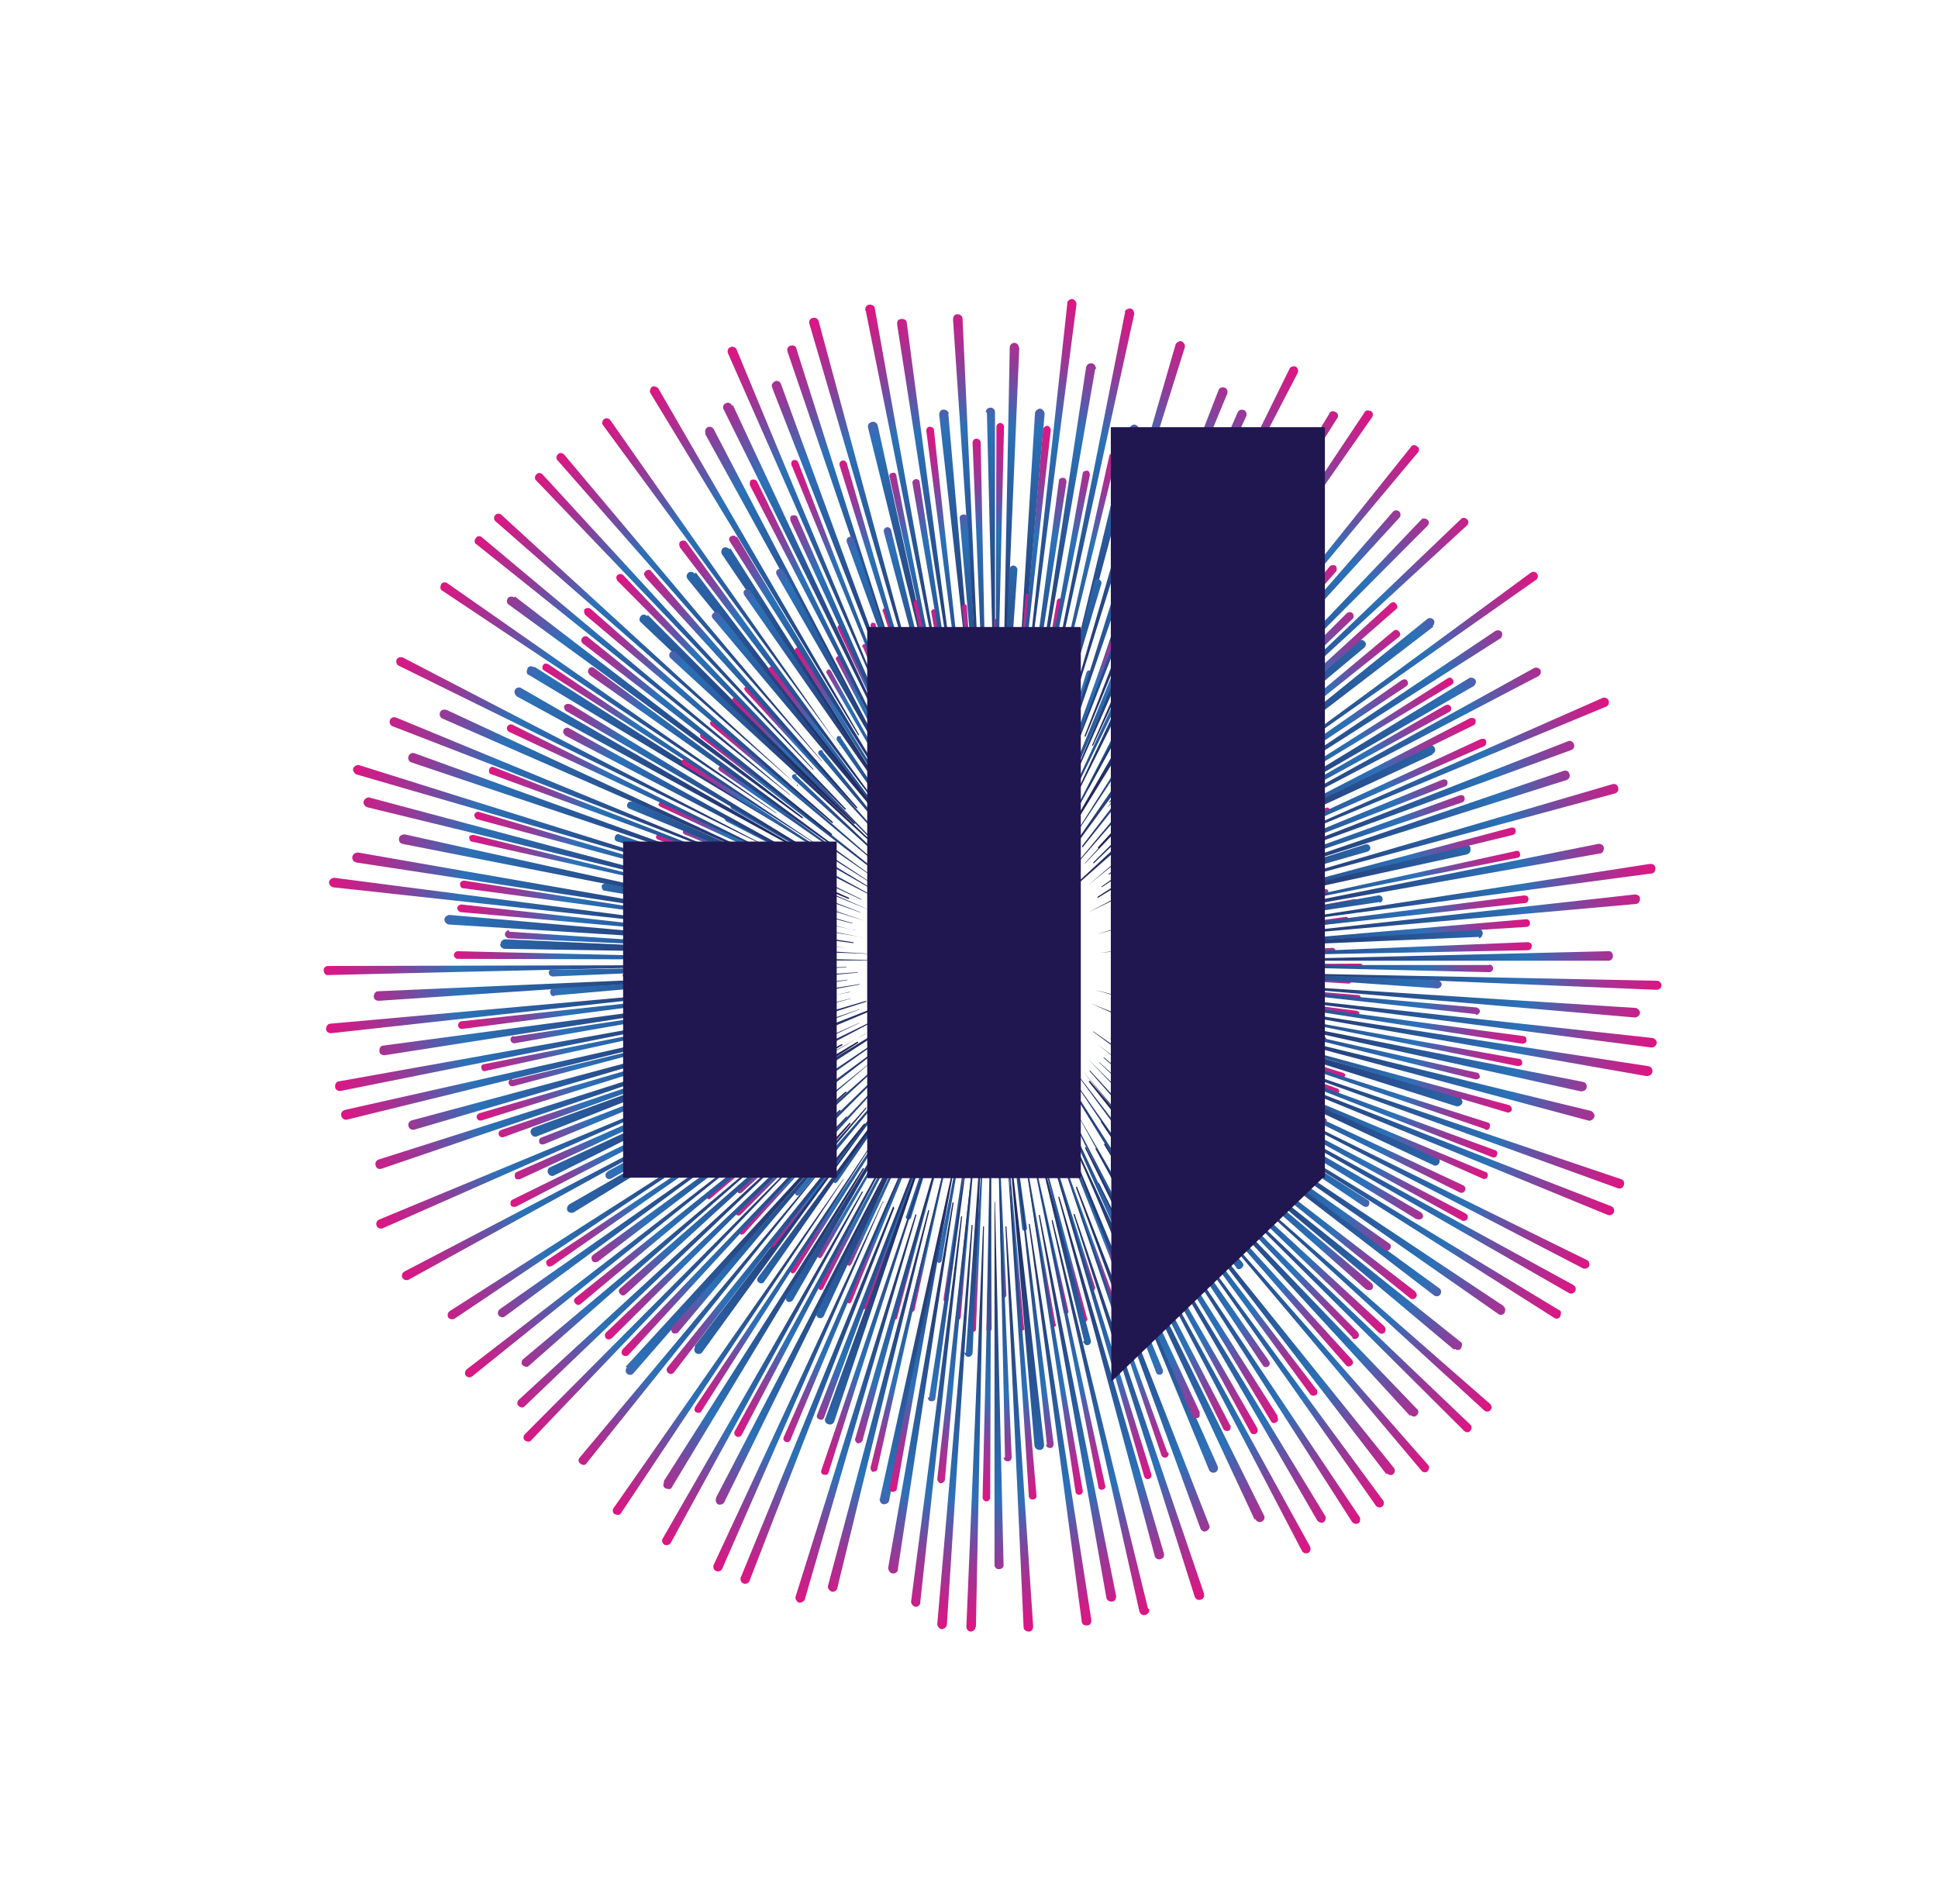
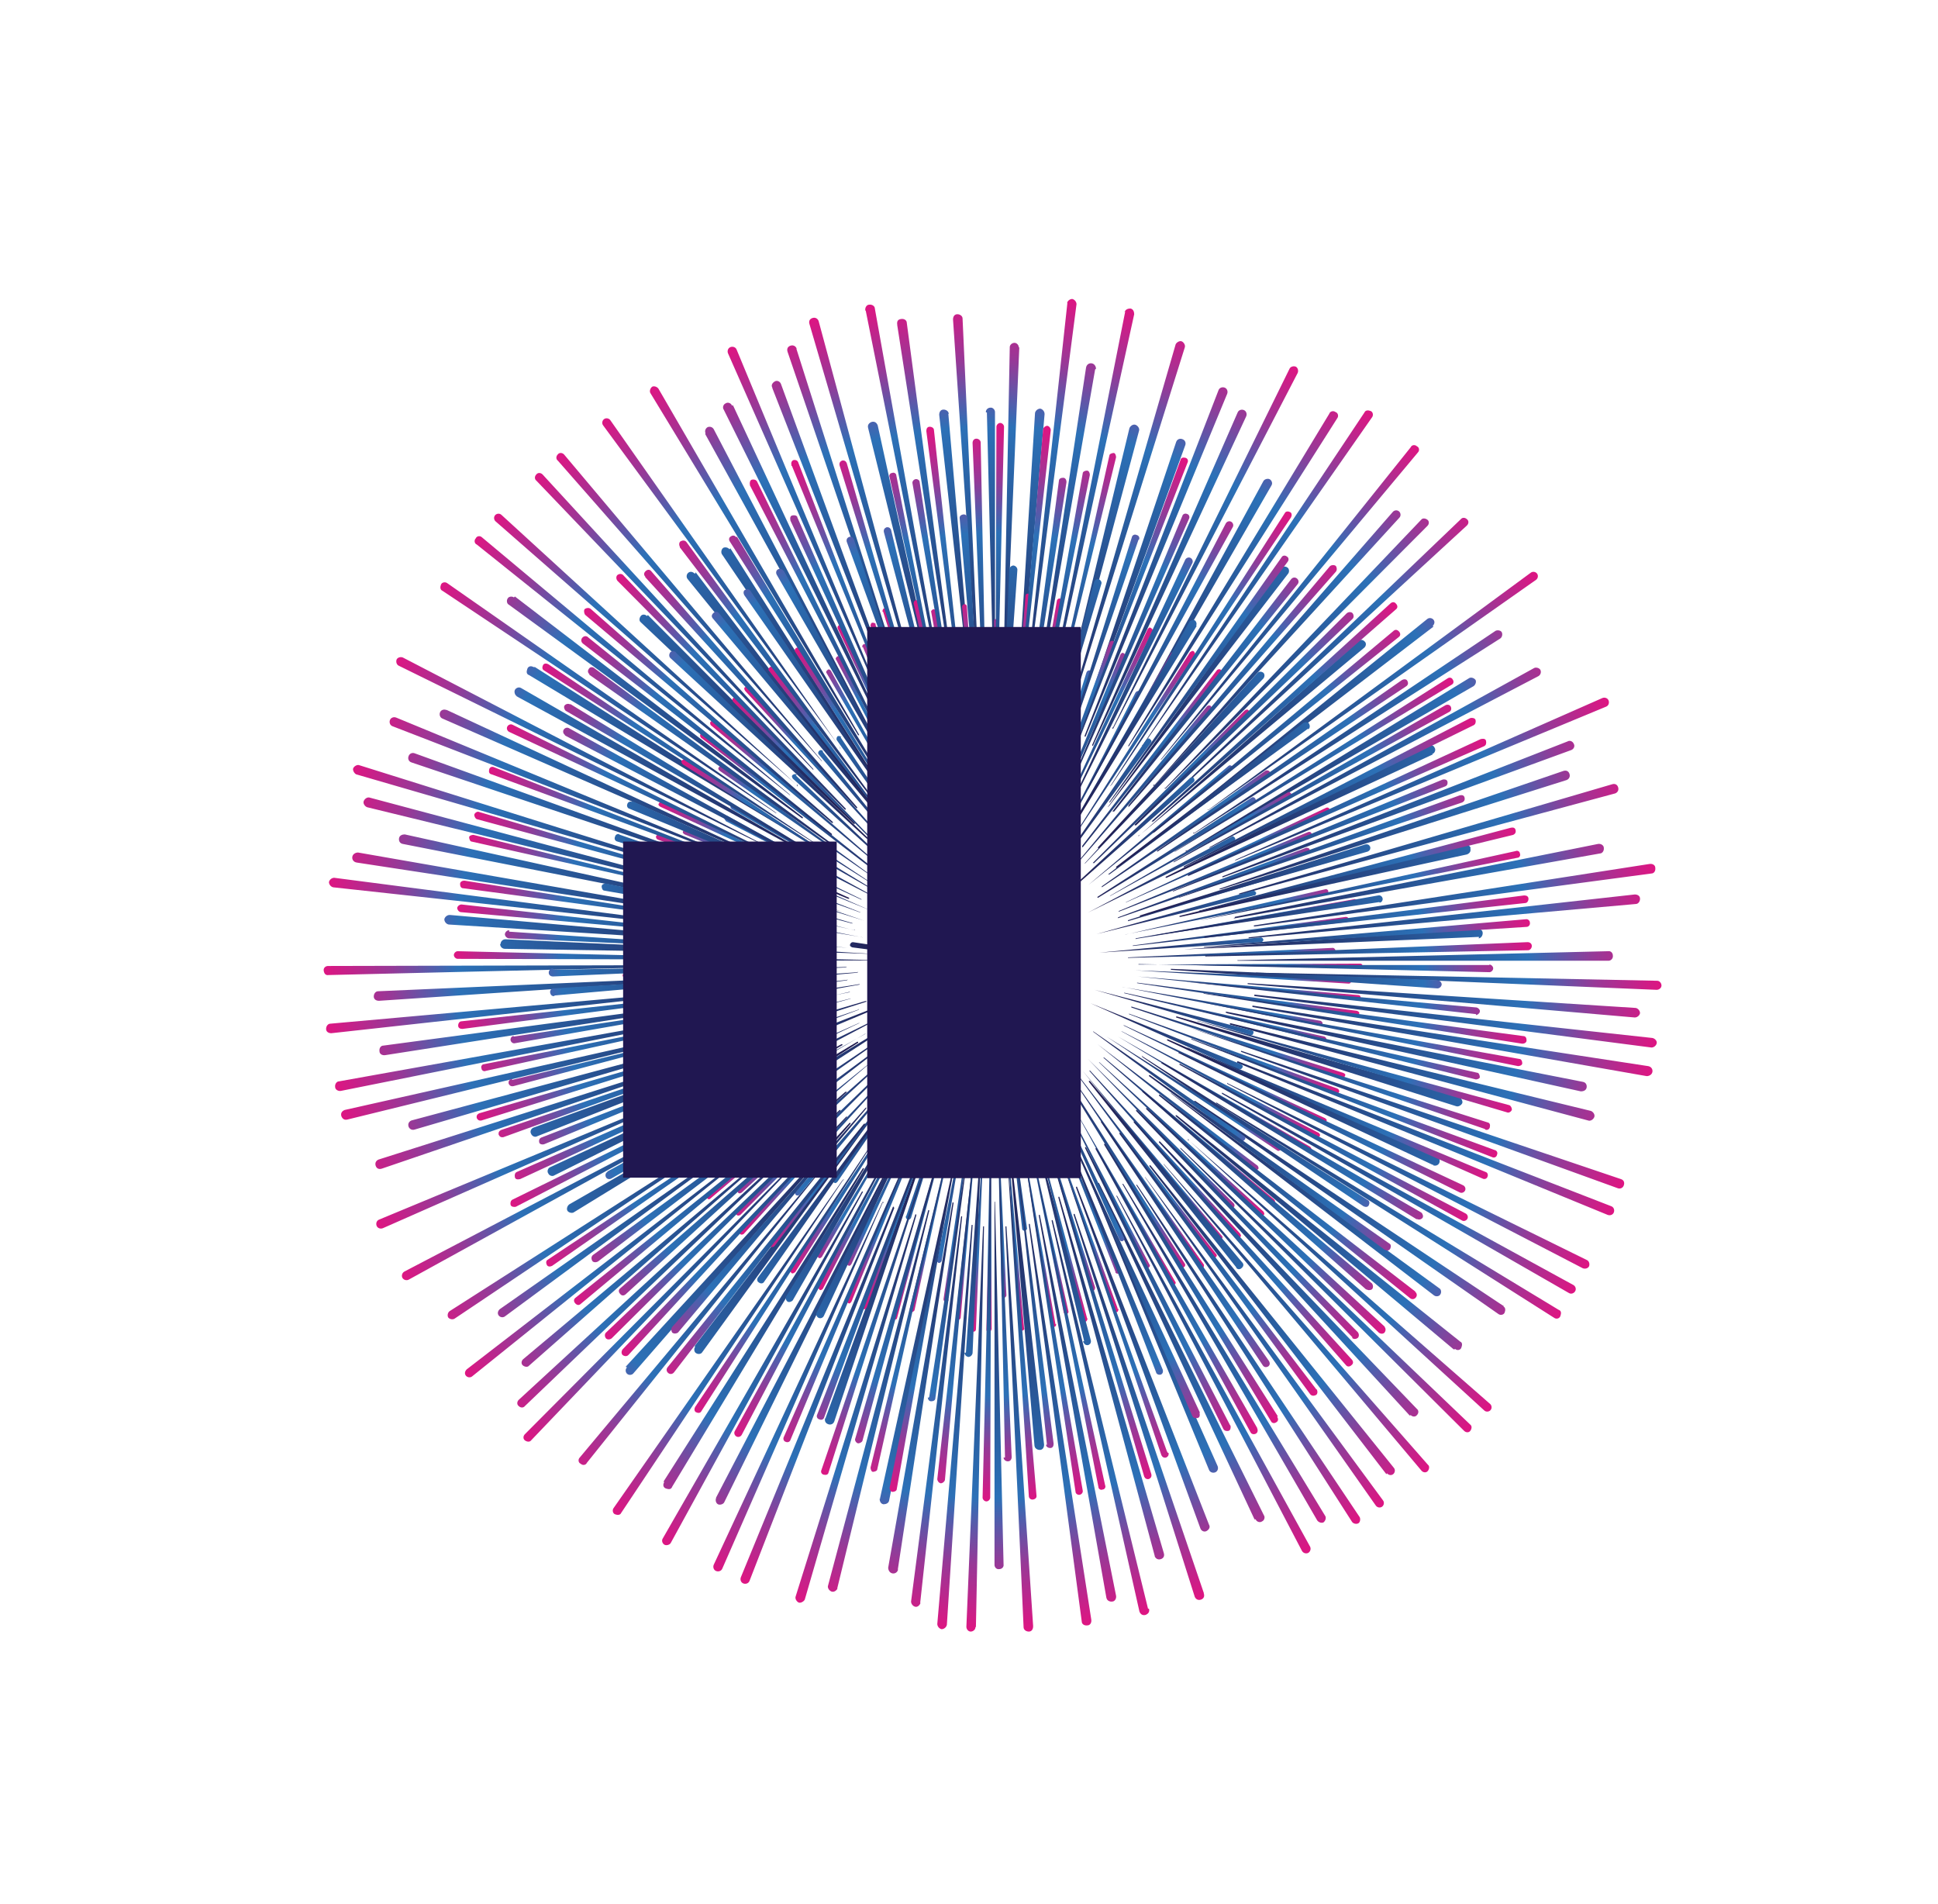
<svg xmlns="http://www.w3.org/2000/svg" id="Layer_1" width="143.4mm" height="140.9mm" version="1.1" viewBox="0 0 406.5 399.4">
  <defs>
    <style>
      .st0 {
        fill: url(#radial-gradient);
      }

      .st1 {
        fill: #201751;
      }

      .st2 {
        fill: url(#radial-gradient1);
      }

      .st3 {
        fill: url(#radial-gradient2);
      }
    </style>
    <radialGradient id="radial-gradient" cx="2476" cy="218.4" fx="2476" fy="218.4" r="140.3" gradientTransform="translate(-566.5 -2160) rotate(66.8)" gradientUnits="userSpaceOnUse">
      <stop offset=".3" stop-color="#211c50" />
      <stop offset=".8" stop-color="#2c71b7" />
      <stop offset=".9" stop-color="#973997" />
      <stop offset="1" stop-color="#de1582" />
    </radialGradient>
    <radialGradient id="radial-gradient1" cx="2448.6" cy="333" fx="2448.6" fy="333" r="77.6" gradientTransform="translate(-508.3 -2163.2) rotate(65.4)" gradientUnits="userSpaceOnUse">
      <stop offset=".3" stop-color="#211c50" />
      <stop offset=".8" stop-color="#2c71b7" />
      <stop offset=".9" stop-color="#973997" />
      <stop offset="1" stop-color="#de1582" />
    </radialGradient>
    <radialGradient id="radial-gradient2" cx="1085.1" cy="2653.4" fx="1085.1" fy="2653.4" r="113" gradientTransform="translate(753.1 -2612.2) rotate(33.2)" gradientUnits="userSpaceOnUse">
      <stop offset=".3" stop-color="#211c50" />
      <stop offset=".8" stop-color="#2c71b7" />
      <stop offset=".9" stop-color="#973997" />
      <stop offset="1" stop-color="#de1582" />
    </radialGradient>
  </defs>
  <path class="st0" d="M259.1,180.4h.2l77.6-32.2h0c.5-.2.7-.8.5-1.3-.2-.5-.8-.7-1.3-.5l-76.9,33.9v.2h-.2ZM300.5,158.1c.5-.2.7-.9.4-1.3-.2-.5-.9-.7-1.3-.4l-55.1,27.5v.2h.2l55.9-25.9h-.2ZM253.6,177.8h.2l68.9-36h0c.5-.3.6-.9.4-1.3s-.9-.6-1.3-.4l-68.1,37.6v.2h0ZM248.7,178.4v.2h.2l60.2-34.7h0c.4-.3.6-.9.4-1.3-.3-.4-.9-.6-1.3-.4l-59.2,36.2h-.2ZM250.3,174.6v.2h.2l64.2-40.9h0c.4-.3.5-.9.3-1.3s-.9-.5-1.3-.3l-63.2,42.4h0ZM253.3,169.7v.2h.2l68.7-48.3h0c.4-.3.5-.9.2-1.3s-.9-.5-1.3-.2l-67.7,49.8h0ZM300.5,131.3c.4-.4.5-.9.2-1.3s-.9-.5-1.3-.2l-54.1,43.7v.2h.2l55.2-42.3h0ZM238.8,175v.2h.2l47.2-39.4h0c.4-.4.4-1,0-1.3-.4-.4-1-.4-1.3,0l-46.1,40.9h0v-.3ZM247.5,165.2v.2h.2l60-55.2h0c.4-.4.4-1,0-1.3-.4-.4-1-.4-1.3,0l-58.9,56.4h0ZM244.3,165.2v.2h.2l54.9-55.1h0c.4-.4.4-1,0-1.3s-1-.4-1.3,0l-53.7,56.3h0ZM241.9,164.6v.2h.2l51.4-56.2h0c.4-.4.3-1,0-1.3-.4-.4-1-.3-1.3,0l-50,57.3h-.2ZM243.4,159.1v.2h.2l53.8-64.4h0c.4-.4.3-1.1-.2-1.3-.4-.4-1.1-.3-1.3.2l-52.5,65.6h0v-.2ZM232.4,169.1h.2l37.6-48.8h0c.3-.4.2-1.1-.2-1.3-.4-.3-1.1-.2-1.3.2l-36.2,49.9v.2h0ZM239.5,156.2v.2h.2l48.1-68.9h0c.3-.4.2-1.1-.3-1.3s-1.1-.2-1.3.3l-46.6,69.9h0ZM236.6,156.3v.2h.2l43.7-68.8h0c.3-.4.2-1.1-.4-1.3-.4-.3-1.1-.2-1.3.4l-42.2,69.7h0ZM231.8,162h.2l34.7-60.2h0c.3-.5,0-1.1-.4-1.3s-1.1,0-1.3.4l-33.2,61v.2h0ZM233.3,152.6v.2h.2l38.7-74.6h0c.2-.5,0-1.1-.4-1.3-.5-.2-1.1,0-1.3.4l-37.1,75.4h0v-.2ZM229.3,156.3l32.1-69h0c.2-.5,0-1.1-.5-1.3s-1.1,0-1.3.5l-30.5,69.7v.2h.2v-.2ZM227.5,154.3v.2h.2l29.7-71.9h0c.2-.5,0-1.1-.5-1.3-.5-.2-1.1,0-1.3.5l-28.1,72.5h0ZM224.6,158.7h.2l23.8-65.3h0c.2-.5,0-1.1-.6-1.3-.5-.2-1.1,0-1.3.6l-22.1,65.9v.2-.2h0ZM223.9,150.5v.2h.2l24.4-77.8h0c.2-.5-.2-1.1-.6-1.3-.5-.2-1.1.2-1.3.6l-22.7,78.3h0ZM220.7,157.5h.2l18-67.1h0c.2-.5-.2-1.1-.7-1.3s-1.1.2-1.3.7l-16.3,67.5v.2h0ZM236,65.4l-16.3,82.3v.2h.2l18-82h0c0-.5-.2-1.1-.8-1.2-.5,0-1.1.2-1.2.8h0v-.2ZM229.9,77.4c0-.5-.3-1.1-.9-1.2s-1.1.3-1.2.9l-11.4,75.2v.2h.2l13.1-75h0l.2-.2ZM223.9,63.4l-9.1,83.5v.2h.2l10.8-83.3h0c0-.5-.4-1-.9-1.1-.5,0-1,.4-1.1.9h0v-.2ZM219.1,86.8c0-.5-.4-1-.9-1.1-.5,0-1,.4-1.1.9l-4.3,69.3v.2h.2l6.1-69.2h0ZM213.7,72.9c0-.5-.4-1-.9-1s-1,.4-1,.9l-1.5,77.8h.2l3.3-77.8h0ZM207,86.4l1.7,69.5h0v-69.5h0c0-.5-.5-1-1-.9-.5,0-1,.5-.9,1h.2ZM199.9,67l5.5,81.4h.2v-.2l-3.7-81.4h0c0-.5-.5-.9-1.1-.9s-.9.5-.9,1.1h0ZM199,86.8c0-.5-.5-.9-1.1-.9s-.9.5-.9,1.1l7.7,69h.2v-.2l-6-69.2h0v.2ZM188.2,68.2l12.5,80.5h.2v-.2l-10.7-80.8h0c0-.5-.5-.9-1.2-.8s-.9.5-.8,1.2h0ZM181.6,65.2l16.5,82.3h.2v-.2l-14.8-82.6h0c0-.5-.6-.9-1.2-.8-.5,0-.9.6-.8,1.2h0ZM184.1,89.2c-.2-.5-.6-.9-1.3-.7-.5.2-.9.6-.7,1.3l16.7,67.5h.2v-.2l-14.9-67.9h0ZM169.8,68l23.6,80.6h.2v-.2l-21.9-81.1h0c-.2-.5-.7-.8-1.3-.6s-.8.7-.6,1.3h0ZM167.1,73.1c-.2-.5-.7-.8-1.3-.6s-.8.7-.6,1.3l26.3,77.1h.2v-.2l-24.7-77.7h0v.2h0ZM162,81.4l28.3,72.4h.2v-.2l-26.7-73.1h0c-.2-.5-.8-.8-1.3-.5s-.8.8-.5,1.3h0ZM186.7,151.1v-.2l-32.2-77.6h0c-.2-.5-.8-.7-1.3-.5s-.7.8-.5,1.3l33.9,76.9h.2v.2ZM153.5,85c-.2-.5-.9-.7-1.3-.4-.5.2-.7.9-.4,1.3l34.6,69.7h.2v-.2l-32.9-70.5h0v.2ZM147.9,91l36.8,66.7h.2v-.2l-35.2-67.5h0c-.3-.5-.9-.6-1.3-.4-.5.3-.6.9-.4,1.3h0ZM180.2,154.3v-.2l-42.1-72.6h0c-.3-.4-.9-.6-1.3-.4-.4.3-.6.9-.4,1.3l43.6,71.8h.2ZM153,115.2c-.3-.4-.9-.5-1.3-.3-.4.3-.5.9-.3,1.3l34.5,51h.2v-.2l-32.9-52h0ZM176.2,157v-.2l-48.2-68.7h0c-.3-.4-.9-.5-1.3-.2s-.5.9-.2,1.3l49.8,67.7h.2-.2ZM145.7,120.3c-.4-.4-.9-.5-1.3-.2s-.5.9-.2,1.3l38.8,47.8h.2v-.2l-37.3-49h0v.2ZM172.4,159.8v-.2l-54.1-64.3h0c-.4-.4-1-.4-1.3,0-.4.4-.4,1,0,1.3l55.4,63.1h.2-.2ZM170.6,161.5v-.2l-56.8-61.8h0c-.4-.4-1-.4-1.3,0-.4.4-.4,1,0,1.3l58.1,60.7h.2-.2ZM135.7,129.2c-.4-.4-1-.4-1.3,0s-.4,1,0,1.3l44.7,42.3h.2v-.2l-43.4-43.6h0l-.2.2ZM167.2,164.9v-.2l-62-56.7h0c-.4-.4-1-.3-1.3,0-.4.4-.3,1,0,1.3l63.2,55.3h.2v.3ZM165.6,166.8v-.2l-64.5-53.9h0c-.4-.4-1.1-.3-1.3.2-.4.4-.3,1.1.2,1.3l65.6,52.5h.2,0ZM107.8,125.3c-.4-.3-1.1-.2-1.3.2-.3.4-.2,1.1.2,1.3l61.5,44.8h.2v-.2l-60.4-46.3h0ZM162.7,170.6v-.2l-68.9-48.1h0c-.4-.3-1.1-.2-1.3.3s-.2,1.1.3,1.3l69.9,46.6h.2,0ZM111.9,139.9c-.5-.3-1.1-.2-1.3.4s-.2,1.1.4,1.3l59.6,35.8h.2v-.2l-58.6-37.3h-.2ZM108.3,146l61,33.2h.2v-.2l-60.2-34.7h0c-.5-.3-1.1,0-1.3.4s0,1.1.4,1.3h0ZM159.1,176.8v-.2l-74.6-38.7h0c-.5-.2-1.1,0-1.3.4-.2.5,0,1.1.4,1.3l75.4,37.1h.2-.2ZM93.6,148.9c-.5-.2-1.1,0-1.3.5s0,1.1.5,1.3l69.7,30.5h.2v-.2l-69-32.1h-.2ZM158.5,181.8v-.2l-75.4-31.1h0c-.5-.2-1.1,0-1.3.5-.2.5,0,1.1.5,1.3l76,29.4h.2,0ZM87,158c-.5-.2-1.1,0-1.3.6-.2.5,0,1.1.6,1.3l73.7,24.8h.2v-.2l-73.2-26.5h-.2,0ZM155.5,185.8v-.2l-80.1-25.1h0c-.5-.2-1.1.2-1.3.6s.2,1.1.6,1.3l80.6,23.4h.2,0ZM156.3,188.5v-.2l-78.7-21h0c-.5-.2-1.1.2-1.3.7s.2,1.1.7,1.3l79.2,19.3h.2,0ZM159.2,191.4l-74.3-16.4h0c-.5,0-1.1.2-1.2.8s.2,1.1.8,1.2l74.7,14.7h.2v-.2h-.2ZM155.4,193v-.2l-80.3-14h0c-.5,0-1.1.3-1.2.9s.3,1.1.9,1.2l80.5,12.3h.2l-.2-.2ZM153.4,195.1v-.2l-83.3-10.8h0c-.5,0-1,.4-1.1.9,0,.5.4,1,.9,1.1l83.5,9.1h.2-.2ZM94.3,191.9c-.5,0-1,.4-1.1.9,0,.5.4,1,.9,1.1l69.3,4.3h.2v-.2l-69.2-6.1h0ZM104.9,198c0,.5.4,1,1,1l61.6,1h0v-.2l-61.5-2.8h0c-.5,0-1,.4-1,1h0ZM152.9,202.4h0l-84.1.2h0c-.5,0-1,.4-.9,1s.4,1,1,.9l84-2h0ZM157.3,204.5h-.2l-77.8,3.4h0c-.5,0-.9.5-.9,1.1s.5.9,1.1.9l77.6-5.2v-.2h.2ZM153.2,207.2h-.2l-83.7,7.5h0c-.5,0-.9.5-.9,1.1s.5.9,1.1.9l83.4-9.2v-.2h.3ZM157.7,209h-.2l-77.1,10.3h0c-.5,0-.9.5-.8,1.2,0,.5.5.9,1.2.8l76.9-12v-.2h0ZM153.9,212h-.2l-82.6,14.8h0c-.5,0-.9.6-.8,1.2,0,.5.6.9,1.2.8l82.3-16.5v-.2h0ZM154.4,214.4h-.2l-81.9,18.4h0c-.5.2-.9.6-.7,1.3.2.5.6.9,1.3.7l81.5-20v-.2h0v-.2ZM160,215.3h-.2l-73.5,19.7h0c-.5.2-.8.7-.6,1.3.2.5.7.8,1.3.6l73-21.4v-.2h0ZM157.3,218.5h-.2l-77.7,24.7h0c-.5.2-.8.7-.6,1.3s.7.8,1.3.6l77.1-26.3v-.2h.2,0ZM170,215.5h-.2l-57.9,21h0c-.5.2-.8.8-.5,1.3.2.5.8.8,1.3.5l57.3-22.6v-.2h0ZM157.3,223.6h-.2l-77.6,32.2h0c-.5.2-.7.8-.5,1.3.2.5.8.7,1.3.5l76.9-33.9v-.2h.2ZM171.5,218.9h-.2l-55.9,25.9h0c-.5.2-.7.9-.4,1.3.2.5.9.7,1.3.4l55.1-27.5v-.2h.2ZM159.4,227.8h-.2l-74.4,38.9h0c-.5.3-.6.9-.4,1.3.3.5.9.6,1.3.4l73.6-40.5v-.2h0ZM173.1,222.1v-.2h-.2l-53.5,30.7h0c-.4.3-.6.9-.4,1.3s.9.6,1.3.4l52.5-32.2h.2ZM163.2,231.3v-.2h-.2l-68.7,43.9h0c-.4.3-.5.9-.3,1.3.3.4.9.5,1.3.3l67.7-45.4h0ZM167.4,231.1v-.2h-.2l-62.4,43.7h0c-.4.4-.5.9-.2,1.3s.9.5,1.3.2l61.3-45.2h0ZM164.6,236.1v-.2h-.2l-66.5,51.3h0c-.4.4-.5.9-.2,1.3s.9.5,1.3.2l65.4-52.6h0ZM169.5,235.3v-.2h-.2l-59.6,50h0c-.4.4-.4,1,0,1.3s1,.4,1.3,0l58.4-51.4h0v.2ZM169,238.6v-.2h-.2l-60,55.2h0c-.4.4-.4,1,0,1.3.4.4,1,.4,1.3,0l58.9-56.4h0ZM169.5,241.5v-.2h-.2l-59.2,59.5h0c-.4.4-.4,1,0,1.3s1,.4,1.3,0l58-60.7h0ZM131.5,286.8h0c-.4.4-.3,1,0,1.3.4.4,1,.3,1.3,0l45.6-52.4v-.2h-.2l-47,51.2h.2ZM174.1,243.4v-.2h-.2l-52.3,62.5h0c-.4.4-.3,1.1.2,1.3.4.4,1.1.3,1.3-.2l50.9-63.6h0v.2ZM145.8,282.5c-.3.4-.2,1.1.2,1.3.4.3,1.1.2,1.3-.2l36.2-49.9v-.2h-.2l-37.6,48.8h0ZM177,247.6v-.2h-.2l-48.1,68.9h0c-.3.4-.2,1.1.3,1.3s1.1.2,1.3-.3l46.6-69.9h0ZM139.3,310.9c-.3.5-.2,1.1.4,1.3s1.1.2,1.3-.4l40.2-66.6v-.2h-.2l-41.8,65.7h0ZM181,250.1v-.2h-.2l-41.8,72.8h0c-.3.5,0,1.1.4,1.3s1.1,0,1.3-.4l40.3-73.6h0ZM150.2,314.2c-.2.5,0,1.1.4,1.3s1.1,0,1.3-.4l33.6-68.3v-.2h-.2l-35.1,67.5h0v.2ZM185.3,252.3v-.2h-.2l-35.4,76.1h0c-.2.5,0,1.1.5,1.3.5.2,1.1,0,1.3-.5l33.7-76.9h0v.2ZM187.5,253.3v-.2h-.2l-31.9,77.7h0c-.2.5,0,1.1.5,1.3.5.2,1.1,0,1.3-.5l30.4-78.3h-.2,0ZM173.1,297.4c-.2.5,0,1.1.6,1.3.5.2,1.1,0,1.3-.6l19.5-58.4v-.2h-.2l-21.1,57.8h0v.2h0ZM192.2,254.9v-.2h-.2l-25.1,80.1h0c-.2.5.2,1.1.6,1.3s1.1-.2,1.3-.6l23.4-80.6h0ZM175.6,333.2l19.3-79.2v-.2h-.2l-21,78.7h0c-.2.5.2,1.1.7,1.3s1.1-.2,1.3-.7h0ZM184.5,314.3c0,.5.2,1.1.8,1.2.5,0,1.1-.2,1.2-.8l13.3-68.2v-.2h-.2l-15,67.9h0v.2ZM188.3,329.3l11.7-76.9v-.2h-.2l-13.5,76.6h0c0,.5.3,1.1.9,1.2s1.1-.3,1.2-.9h0v.2ZM193,336.3l8.8-81v-.2h-.2l-10.5,80.8h0c0,.5.4,1,.9,1.1s1-.4,1.1-.9h0v.2ZM198.6,340.9l5.4-83.8v-.2h-.2l-7.2,83.7h0c0,.5.4,1,.9,1.1.5,0,1-.4,1.1-.9h0ZM204.7,341.2l1.7-84h-.2l-3.5,84h0c0,.5.4,1,.9,1s1-.4,1-.9h0ZM208.6,252.1v76.1h0c0,.5.4,1,1,.9.5,0,1-.4.9-1l-1.8-76.1h0ZM216.7,341l-5.6-83.8h-.2v.2l3.8,83.9h0c0,.5.5.9,1.1.9s.9-.5.9-1.1h0ZM217,303.2c0,.5.5.9,1.1.9s.9-.5.9-1.1l-7-61.2h-.2v.2l5.2,61.4h0v-.2ZM228.9,339.7l-12.9-83h-.2v.2l11.1,83.2h0c0,.5.5.9,1.2.8.5,0,.9-.5.8-1.2h0ZM232.1,335.1c0,.5.6.9,1.2.8.5,0,.9-.6.8-1.2l-16-79.9h-.2v.2l14.2,80.3h0v-.2ZM240.8,337.4l-20-81.5h-.2v.2l18.4,81.9h0c.2.5.6.9,1.3.7.5-.2.9-.6.7-1.3h-.2ZM242.2,326.4c.2.5.7.8,1.3.6s.8-.7.6-1.3l-21.9-74.7h-.2v.2l20.2,75.1h0ZM252.5,334.1l-27.1-79.5h-.2v.2l25.4,80.1h0c.2.5.7.8,1.3.6s.8-.7.6-1.3v-.2h0ZM251.8,320.6c.2.5.8.8,1.3.5s.8-.8.5-1.3l-27.7-70.9h-.2v.2l26.1,71.5h0ZM227.1,243.8v.2l26.5,64.3h0c.2.5.8.7,1.3.5.5-.2.7-.8.5-1.3l-28.3-63.5h-.2v-.2ZM263.4,318.7c.2.5.9.7,1.3.4.5-.2.7-.9.4-1.3l-34.6-69.7h-.2v.2l32.9,70.5h0v-.2ZM234.2,250.7v.2l38.9,74.4h0c.3.5.9.6,1.3.4.5-.3.6-.9.4-1.3l-40.5-73.6h-.2,0ZM235.4,248.3l40.9,70.6h0c.3.4.9.6,1.3.4.4-.3.6-.9.4-1.3l-42.4-69.7h-.2v.2h0ZM238.3,248.3v.2l45.3,70.7h0c.3.4.9.5,1.3.3s.5-.9.3-1.3l-46.7-69.7h-.2,0ZM240.3,246.9v.2l48.3,68.7h0c.3.4.9.5,1.3.2.4-.3.5-.9.2-1.3l-49.8-67.7h-.2,0ZM290.9,309c.4.4.9.5,1.3.2s.5-.9.2-1.3l-51.1-63.5h-.2v.2l49.7,64.6h0ZM244.1,244v.2l54.1,64.3h0c.4.4,1,.4,1.3,0s.4-1,0-1.3l-55.4-63.1h-.2.2ZM295.9,296.8c.4.4,1,.4,1.3,0,.4-.4.4-1,0-1.3l-53.9-56.1h-.2v.2l52.6,57.3h0ZM247.6,240.7v.2l59.5,59.2h0c.4.4,1,.4,1.3,0s.4-1,0-1.3l-60.7-58h-.2,0ZM249.3,238.9v.2l62,56.7h0c.4.4,1,.3,1.3,0,.4-.4.3-1,0-1.3l-63.2-55.3h-.2v-.3ZM305.2,282.9c.4.4,1.1.3,1.3-.2s.3-1.1-.2-1.3l-59.5-47.5h-.2v.2l58.3,48.9h.2ZM245.7,229.2v.2l55.1,42.3h0c.4.3,1.1.2,1.3-.2.3-.4.2-1.1-.2-1.3l-56.2-40.9h-.2,0ZM315.5,274l-64.8-43.1h-.2v.2l63.8,44.5h0c.4.3,1.1.2,1.3-.3s.2-1.1-.3-1.3h0ZM255.1,231.2v.2l70.9,45h0c.4.3,1.1.2,1.3-.4s.2-1.1-.4-1.3l-71.8-43.5h-.2,0ZM256.3,229.2v.2l72.8,41.8h0c.5.3,1.1,0,1.3-.4.3-.5,0-1.1-.4-1.3l-73.6-40.3h-.2,0ZM257.4,227.1v.2l74.6,38.7h0c.5.2,1.1,0,1.3-.4.2-.5,0-1.1-.4-1.3l-75.4-37.1h-.2.2ZM300.6,244.4c.5.2,1.1,0,1.3-.5s0-1.1-.5-1.3l-56.4-24.6h-.2v.2l55.7,26.1h.2ZM259.5,222.7v.2l77.7,31.9h0c.5.2,1.1,0,1.3-.5.2-.5,0-1.1-.5-1.3l-78.3-30.4h-.2v.2h0ZM260.3,220.4v.2l79,28.6h0c.5.2,1.1,0,1.3-.6s0-1.1-.6-1.3l-79.6-26.9h-.2.2,0ZM246.7,213.2v.2l58.7,18.6h0c.5.2,1.1-.2,1.3-.6s-.2-1.1-.6-1.3l-59.2-16.9h-.2,0ZM258,214.7v.2l75.1,20.1h0c.5.2,1.1-.2,1.3-.7s-.2-1.1-.7-1.3l-75.6-18.4h-.2,0ZM257.3,212.5l74.3,16.4h0c.5,0,1.1-.2,1.2-.8s-.2-1.1-.8-1.2l-74.7-14.7h-.2v.2h.2ZM262.7,211v.2l82.7,14.5h0c.5,0,1.1-.3,1.2-.9s-.3-1.1-.9-1.2l-83-12.7h-.2.2ZM263.1,208.7v.2l83.3,10.8h0c.5,0,1-.4,1.1-.9s-.4-1-.9-1.1l-83.5-9.1h-.2.2ZM261.7,206.2v.2l81.2,7h0c.5,0,1-.4,1.1-.9,0-.5-.4-1-.9-1.1l-81.4-5.2h-.2.2ZM263.5,203.9v.2l84,3.5h0c.5,0,1-.4,1-.9s-.4-1-.9-1l-84-1.7h0ZM259.6,201.5h77.8c.5,0,1-.5.9-1.1,0-.5-.4-1-1-.9l-77.8,1.9h0ZM310.1,196.8c.5,0,.9-.5.9-1.1s-.5-.9-1.1-.9l-61.4,4.3h.2l61.5-2.6h0v.2h0ZM261.7,196.8h.2l81.2-7.2h0c.5,0,.9-.5.9-1.1s-.5-.9-1.1-.9l-81,9v.2h-.2ZM263,194.3h.2l83.2-11.1h0c.5,0,.9-.5.8-1.2,0-.5-.5-.9-1.2-.8l-83,12.9v.2h0ZM258.8,192.6h.2l76.6-13.6h0c.5,0,.9-.6.8-1.2,0-.5-.6-.9-1.2-.8l-76.2,15.3v.2h-.2ZM308.5,177.9c-.2-.5-.6-.9-1.3-.7l-59.8,14.9v.2h.2l60.1-13.1h0c.5-.2.9-.6.7-1.3h0ZM259.9,187.6h.2l78.7-21.2h0c.5-.2.8-.7.6-1.3s-.7-.8-1.3-.6l-78.2,22.9v.2h0ZM255.9,186.5h.2l72.5-22.9h0c.5-.2.8-.7.6-1.3s-.7-.8-1.3-.6l-72.1,24.7v.2h0ZM256.3,184h.2l73.1-26.7h0c.5-.2.8-.8.5-1.3-.2-.5-.8-.8-1.3-.5l-72.4,28.3v.2h0Z" />
-   <path class="st2" d="M236.1,189.3h0l42.5-18.9h0c.3-.2.4-.4.3-.7-.2-.3-.4-.4-.7-.3l-42,19.8h0ZM258.8,176.4c.3-.2.4-.5.2-.7-.2-.3-.5-.4-.7-.2l-30.1,15.9h0l30.6-15h0ZM232.9,187.9h0l37.7-20.8h0c.3-.2.4-.5.2-.7s-.5-.4-.7-.2l-37.3,21.7h0ZM230.3,188.3h0l32.8-20h0c.3-.2.4-.5.2-.8-.2-.3-.5-.4-.8-.2l-32.3,20.8h0v.2ZM231.1,186.1h0s0,0,0,0l35-23.5h0c.2-.2.3-.5.2-.8-.2-.2-.5-.3-.8-.2l-34.4,24.3h0v.2ZM232.7,183.4h0s0,0,0,0l37.3-27.6h0c.2-.2.3-.5,0-.8s-.5-.3-.8,0l-36.8,28.4h.3ZM258.4,161.5c.2-.2.3-.5,0-.8-.2-.2-.5-.3-.8,0l-29.3,24.9h0l30-24.1h.2ZM224.8,186.5h0s0,0,0,0l25.6-22.5h0c.2-.2.2-.5,0-.8s-.5-.2-.8,0l-25,23.2h.2ZM229.4,181.1h0l32.5-31.3h0c.2-.2.2-.5,0-.8s-.5-.2-.8,0l-31.9,32h.2ZM227.6,181.1h0l29.7-31.1h0c.2-.2.2-.5,0-.8s-.5-.2-.8,0l-29,31.9h0ZM226.3,180.7h0l27.7-31.8h0c.2-.2.2-.5,0-.8-.2-.2-.5-.2-.8,0l-26.9,32.4h0v.2ZM227.1,177.7h0l29-36.4h0c.2-.2.2-.5,0-.8-.2-.2-.5-.2-.8,0l-28.3,36.9h0v.3ZM221.2,183.3h0l20.2-27.5h0c.2-.2.2-.5-.2-.8-.2-.2-.5-.2-.8.2l-19.3,28.1h.2ZM224.9,176.1h0l25.7-38.7h0c.2-.3,0-.5-.2-.8-.3-.2-.5,0-.8.2l-24.8,39.3h0ZM223.3,176.2h0l23.2-38.7h0c.2-.3,0-.5-.2-.7-.3-.2-.5,0-.7.2l-22.4,39.1h0ZM220.7,179.4h0l18.4-33.7h0c.2-.3,0-.5-.2-.7s-.5,0-.7.2l-17.5,34.2h0s0,0,0,0h0ZM221.4,174.2h0s0,0,0,0l20.3-41.8h0c.2-.3,0-.5-.3-.7s-.5,0-.7.3l-19.5,42.2h.2ZM219.2,176.3l16.8-38.6h0c.2-.3,0-.5-.3-.7s-.5,0-.7.3l-16,39.1h0s0,0,0,0h.2ZM218.3,175.2h0s0,0,0,0l15.5-40.1h0c0-.3,0-.5-.4-.7-.3,0-.5,0-.7.4l-14.6,40.5h.2ZM216.7,177.7h0l12.3-36.4h0c0-.3,0-.5-.4-.7-.3,0-.5,0-.7.4l-11.3,36.7h0ZM216.2,173.2h0l12.4-43.4h0c0-.3,0-.5-.4-.6s-.5,0-.6.4l-11.5,43.6h0ZM214.5,177.1h0l9.1-37.3h0c0-.3-.2-.5-.4-.6-.3,0-.5.2-.6.4l-8.1,37.6h.2,0ZM221.7,125.9l-7.9,45.8h0l8.9-45.6h0c0-.3-.2-.5-.4-.6-.3,0-.5.2-.6.4h0ZM218.5,132.7c0-.3-.2-.5-.5-.6-.3,0-.5.2-.6.5l-5.3,41.8h0l6.3-41.7h.2ZM215.1,125l-3.9,46.3h0l4.9-46.3h0c0-.3-.2-.5-.5-.5s-.5.2-.5.5h0ZM212.7,138c0-.3-.2-.5-.5-.5s-.5.2-.5.5l-1.4,38.4h0l2.4-38.3h0ZM209.5,130.3c0-.3-.2-.5-.5-.5s-.5.2-.5.5l.2,43h0l.8-43h.2,0ZM206,137.9l1.9,38.4h0l-.9-38.4h0c0-.3-.3-.5-.5-.5s-.5.3-.5.5h0ZM201.8,127.3l4.1,44.9h0l-3.1-45h0c0-.3-.3-.5-.5-.5s-.5.3-.5.5h0ZM201.5,138.2c0-.3-.3-.5-.6-.5s-.5.3-.5.6l5.2,38.1h0l-4.2-38.2h.2ZM195.3,128.2l8,44.5h0l-7-44.5h0c0-.3-.4-.5-.6-.4s-.5.4-.4.6h0ZM191.6,126.4l10.3,45.4h0l-9.2-45.5h0c0-.3-.4-.5-.6-.4-.3,0-.5.4-.4.6h0ZM193.3,139.8c0-.3-.4-.4-.6-.4s-.4.4-.4.6l10.2,37.1h0l-9.2-37.3h0ZM185.2,128.2l14.1,44.3h0l-13.1-44.5h0c0-.3-.4-.4-.7-.4s-.4.4-.4.7h.2,0ZM183.7,131c0-.3-.4-.4-.7-.4s-.4.4-.4.7l15.6,42.3h0l-14.6-42.7h0ZM181,135.7l16.6,39.8h0l-15.7-40.1h0c-.2-.3-.4-.4-.7-.3s-.4.4-.3.7h0ZM195.6,174h0l-18.9-42.6h0c-.2-.3-.4-.4-.7-.3-.3.2-.4.4-.3.7l19.8,42h0ZM176.3,137.9c-.2-.3-.5-.4-.7-.2-.3.2-.4.5-.2.7l20,38.2h0l-19.2-38.7h0ZM173.4,141.2l21.2,36.4h0l-20.3-36.9h0c-.2-.3-.5-.4-.7-.2-.3.2-.4.5-.2.7h0ZM192.1,175.9h0l-24.3-39.8h0c-.2-.3-.5-.4-.8-.2-.3.2-.4.5-.2.8l25.1,39.1h.2ZM176.5,154.6c-.2-.2-.5-.3-.8-.2-.2.2-.3.5-.2.8l19.7,27.8h0l-18.9-28.4h.2ZM189.8,177.4h0l-27.6-37.4h0c-.2-.2-.5-.3-.8,0s-.3.5,0,.8l28.4,36.8h0v-.2ZM172.6,157.5c-.2-.2-.5-.3-.8,0-.2.2-.3.5,0,.8l22.1,26h0l-21.3-26.6h0v-.2h0ZM187.9,179h0l-30.8-34.9h0c-.2-.2-.5-.2-.8,0s-.2.5,0,.8l31.5,34.2h0ZM186.8,180h0l-32.2-33.6h0c-.2-.2-.5-.2-.8,0s-.2.5,0,.8l32.9,32.8h0ZM167.1,162.5c-.2-.2-.5-.2-.8,0s-.2.5,0,.8l25.3,22.9h0l-24.7-23.6h.2ZM185,181.9h0l-35.1-30.6h0c-.2-.2-.5-.2-.8,0-.2.2-.2.5,0,.8l35.7,29.8h.2ZM184.2,182.9h0l-36.4-29h0c-.2-.2-.5-.2-.8,0-.2.2-.2.5,0,.8l36.9,28.3h.3ZM151.6,160.7c-.2-.2-.5-.2-.8.2-.2.2-.2.5.2.8l34.6,24h0l-34-24.9h0ZM182.5,185h0l-38.7-25.7h0c-.3-.2-.5,0-.8.2-.2.3,0,.5.2.8l39.3,24.8h0ZM154,168.8c-.3-.2-.5,0-.7.2-.2.3,0,.5.2.7l33.4,19.1h0l-32.9-20h0ZM152.2,172.2l34.2,17.5h0l-33.7-18.5h0c-.3-.2-.5,0-.7.2s0,.5.2.7h0ZM180.7,188.6h0l-41.8-20.4h0c-.3-.2-.5,0-.7.3s0,.5.3.7l42.2,19.5h0ZM144,174c-.3-.2-.5,0-.7.3s0,.5.3.7l39.1,16h0l-38.6-16.9h0ZM180.4,191.3h0l-42.1-16.3h0c-.3,0-.5,0-.7.4,0,.3,0,.5.4.7l42.5,15.3h0ZM140.5,179.2c-.3,0-.5,0-.7.4,0,.3,0,.5.4.7l41.1,12.8h0l-40.9-13.9h0ZM178.8,193.6h0l-44.7-12.8h0c-.3,0-.5,0-.6.4s0,.5.4.6l44.9,11.9h0ZM179.2,195.1h0l-43.8-10.6h0c-.3,0-.5.2-.6.4,0,.3.2.5.4.6l44.1,9.6h0v-.2h0ZM180.9,196.6l-41.3-8.1h0c-.3,0-.5.2-.6.4s.2.5.4.6l41.6,7.1h0ZM178.9,197.6h0l-44.6-6.7h0c-.3,0-.5.2-.6.5s.2.5.5.6l44.8,5.8h0v-.2h0ZM177.8,198.8h0l-46.3-4.9h0c-.3,0-.5.2-.5.5s.2.5.5.5l46.3,3.9h0ZM145,197.7c-.3,0-.5.2-.5.5s.2.5.5.5l38.4,1.4h0l-38.3-2.4h0ZM151,201.1c0,.3.2.5.5.5l34-.2h0l-34-.7h0c-.3,0-.5.2-.5.5v-.2h0ZM177.6,202.8h0l-46.5,1.3h0c-.3,0-.5.3-.5.5s.3.5.5.5l46.4-2.2h0v-.2h0ZM180,203.9h0l-43,3h0c-.3,0-.5.3-.5.5s.3.5.5.5l42.9-3.9h0v-.2h0ZM177.8,205.5h0l-46.3,5.2h0c-.3,0-.5.3-.5.6s.3.5.6.5l46.1-6.2h0v-.2h0ZM180.3,206.4h0l-42.6,6.7h0c-.3,0-.5.4-.4.6,0,.3.4.5.6.4l42.4-7.6h0v-.2h0ZM178.2,208.1h0l-45.5,9.2h0c-.3,0-.5.4-.4.6,0,.3.4.5.6.4l45.4-10.3h0ZM178.5,209.4h0l-45.2,11.2h0c-.3,0-.4.4-.4.6s.4.4.6.4l44.8-12.1h0ZM181.7,209.9h0l-40.4,11.9h0c-.3,0-.4.4-.4.7s.4.4.7.4l40.1-12.8h0v-.2h0ZM180.2,211.7h0l-42.7,14.6h0c-.3,0-.4.4-.4.7s.4.4.7.4l42.3-15.6h0v-.2h0ZM187.2,209.9h0l-31.8,12.4h0c-.3.2-.4.4-.3.7s.4.4.7.3l31.4-13.2h0v-.2h0ZM180.3,214.5h0l-42.5,18.9h0c-.3.2-.4.4-.3.7.2.3.4.4.7.3l42-19.8h0ZM188,211.7h0l-30.6,15h0c-.3.2-.4.5-.2.7.2.3.5.4.7.2l30.1-15.9h0ZM181.6,216.8h0l-40.7,22.5h0c-.3.2-.4.5-.2.7.2.3.5.4.7.2l40.1-23.4h0ZM188.9,213.5h0l-29.2,17.7h0c-.3.2-.4.5-.2.8s.5.4.8.2l28.6-18.5h0v-.2ZM183.6,218.6h0s0,0,0,0l-37.4,25.2h0c-.2.2-.3.5-.2.8.2.2.5.3.8.2l36.9-26h0v-.2ZM186.1,218.5h0s0,0,0,0l-33.9,25h0c-.2.2-.3.5,0,.8.2.2.5.3.8,0l33.3-25.7h-.2ZM184.5,221.3h0s0,0,0,0l-36.2,29.2h0c-.2.2-.3.5,0,.8s.5.3.8,0l35.5-30.1h0ZM187.1,220.8h0l-32.3,28.5h0c-.2.2-.2.5,0,.8s.5.2.8,0l31.6-29.2h0ZM187,222.7h0s0,0,0,0l-32.5,31.3h0c-.2.2-.2.5,0,.8.2.2.5.2.8,0l31.9-32h-.2ZM187.2,224.3h0s0,0,0,0l-32,33.7h0c-.2.2-.2.5,0,.8.2.2.5.2.8,0l31.3-34.4h0ZM166.9,249.8h0c-.2.2-.2.5,0,.8.2.2.5.2.8,0l24.6-29.6h0s0,0,0,0l-25.4,29h0v-.2ZM189.8,225.3h0l-28.2,35.3h0c-.2.2-.2.5,0,.8.2.2.5.2.8,0l27.4-35.8h0v-.3ZM174.7,247.2c-.2.2-.2.5.2.8.2.2.5.2.8-.2l19.3-28.1h0l-20.2,27.5h-.2ZM191.5,227.5h0s0,0,0,0l-25.7,38.7h0c-.2.3,0,.5.2.8.3.2.5,0,.8-.2l24.8-39.3h0ZM171.5,263.1c-.2.3,0,.5.2.7.3.2.5,0,.7-.2l21.4-37.3h0l-22.2,36.9h0ZM193.8,228.9h0l-22.1,40.9h0c-.2.3,0,.5.2.7s.5,0,.7-.2l21.3-41.3h0ZM177.6,264.7c-.2.3,0,.5.3.7s.5,0,.7-.3l17.6-38.2h0s0,0,0,0l-18.5,37.9h0ZM196.1,229.9h0l-18.5,42.7h0c-.2.3,0,.5.3.7s.5,0,.7-.3l17.6-43h0ZM197.4,230.5h0s0,0,0,0l-16.7,43.4h0c0,.3,0,.5.4.7.3,0,.5,0,.7-.4l15.7-43.7h0ZM190,255.1c0,.3,0,.5.4.7.3,0,.5,0,.7-.4l10-32.6h0l-11,32.2h0ZM200,231.4h0l-12.8,44.7h0c0,.3,0,.5.4.6s.5,0,.6-.4l11.9-44.9h0ZM191.8,274.9l9.6-44.1h0l-10.6,43.8h0c0,.3.2.5.4.6.3,0,.5-.2.6-.4h-.2,0ZM196.5,264.3c0,.3.2.5.4.6.3,0,.5-.2.6-.4l6.5-38h0l-7.4,37.7h-.2ZM198.8,272.6l5.5-42.7h0l-6.4,42.6h0c0,.3.2.5.5.6.3,0,.5-.2.6-.5h-.3ZM201.5,276.4l3.8-44.9h0l-4.8,44.8h0c0,.3.2.5.5.5s.5-.2.5-.5h-.2,0ZM204.7,278.9l1.9-46.4h0l-2.9,46.3h0c0,.3.2.5.5.5s.5-.2.5-.5h0ZM208,278.9l-.2-46.5h0l-.9,46.5h0c0,.3.2.5.5.5s.5-.2.5-.5h-.2.2ZM209.1,229.6l1,42.1h0c0,.3.3.5.5.5s.5-.3.5-.5l-2-42.1h0ZM214.8,278.6l-4.1-46.3h0l3.2,46.3h0c0,.3.3.5.5.5s.5-.3.5-.5h-.2ZM214.4,257.7c0,.3.3.5.6.4s.5-.3.4-.6l-4.7-33.7h0l3.7,33.9h0ZM221.4,277.8l-8.2-45.8h0l7.3,45.9h0c0,.3.4.5.6.4.3,0,.5-.4.4-.6h-.2ZM223.1,275.2c0,.3.4.5.6.4.3,0,.5-.4.4-.6l-9.9-44h0l8.9,44.2h0ZM228,276.4l-12.1-44.8h0l11.2,45.2h0c0,.3.4.4.6.4s.4-.4.4-.6h0ZM228.6,270.3c0,.3.4.4.7.4s.4-.4.4-.7l-13.1-41h0l12.1,41.3h-.2,0ZM234.4,274.3l-16-43.6h0l15.1,44.1h0c0,.3.4.4.7.4s.4-.4.4-.7h-.2ZM233.9,266.8c.2.3.4.4.7.3s.4-.4.3-.7l-16.3-38.9h0l15.4,39.3h0ZM219.2,224.7h0l15.6,35.3h0c.2.3.4.4.7.3.3-.2.4-.4.3-.7l-16.4-34.7h-.2ZM240.2,265.7c.2.3.5.4.7.2.3-.2.4-.5.2-.7l-20-38.2h0l19.2,38.7h0ZM223.1,228.5h0l22.5,40.8h0c.2.3.5.4.7.2.3-.2.4-.5.2-.7l-23.4-40.1h0ZM223.9,227.1l23.6,38.5h0c.2.3.5.4.8.2.3-.2.4-.5.2-.8l-24.3-38h-.3ZM225.5,227.1h0l26,38.7h0c.2.2.5.3.8.2.2-.2.3-.5.2-.8l-26.8-38h-.2ZM226.6,226.3h0l27.6,37.4h0c.2.2.5.3.8,0s.3-.5,0-.8l-28.4-36.8h0v.2ZM255.4,259.9c.2.2.5.3.8,0s.3-.5,0-.8l-29.1-34.5h0l28.3,35.1h0v.2h0ZM228.5,224.6h0l30.8,34.9h0c.2.2.5.2.8,0s.2-.5,0-.8l-31.5-34.2h0ZM258,253.2c.2.2.5.2.8,0,.2-.2.2-.5,0-.8l-30.6-30.3h0l29.9,31.1h0ZM230.5,222.8h0l33.7,32.1h0c.2.2.5.2.8,0s.2-.5,0-.8l-34.4-31.3h-.2,0ZM231.4,221.8h0l35.1,30.6h0c.2.2.5.2.8,0,.2-.2.2-.5,0-.8l-35.7-29.8h-.2ZM263,245.3c.2.2.5.2.8,0s.2-.5,0-.8l-33.6-25.5h0l32.9,26.4h-.2ZM229.3,216.4h0l31,22.8h0c.2.2.5.2.8-.2.2-.2.2-.5-.2-.8l-31.6-21.9h0ZM268.5,240.3l-36.4-22.9h0l35.8,23.9h0c.3.2.5,0,.8-.2s0-.5-.2-.8h0ZM234.5,217.4h0l39.8,24h0c.3.2.5,0,.7-.2s0-.5-.2-.7l-40.3-23.1h0ZM235.2,216.3h0l40.9,22.2h0c.3.2.5,0,.7-.2.2-.3,0-.5-.2-.7l-41.3-21.3h0ZM235.7,215.1h0l41.8,20.4h0c.3.2.5,0,.7-.3s0-.5-.3-.7l-42.2-19.5h0ZM259.9,224.2c.3.2.5,0,.7-.3s0-.5-.3-.7l-31.6-12.8h0l31.1,13.9h0ZM236.8,212.7h0l43.4,16.7h0c.3,0,.5,0,.7-.4,0-.3,0-.5-.4-.7l-43.7-15.7h0ZM237.3,211.3h0l44.1,14.8h0c.3,0,.5,0,.7-.4s0-.5-.4-.7l-44.4-13.9h0ZM229.6,207.6h0l32.7,9.5h0c.3,0,.5,0,.6-.4s0-.5-.4-.6l-32.9-8.5h0ZM235.8,208.3h0l41.8,10.1h0c.3,0,.5-.2.6-.4s-.2-.5-.4-.6l-42-9.2h0v.2h0ZM235.5,207l41.3,8.1h0c.3,0,.5-.2.6-.4s-.2-.5-.4-.6l-41.6-7.1h0ZM238.5,206.2h0l46,6.9h0c.3,0,.5-.2.6-.5s-.2-.5-.5-.6l-46.1-5.9h0v.2h0ZM238.6,204.8h0l46.3,4.9h0c.3,0,.5-.2.5-.5s-.2-.5-.5-.5l-46.3-3.9h0ZM237.9,203.5h0l45,2.8h0c.3,0,.5-.2.5-.5s-.2-.5-.5-.5l-45.1-1.8h0ZM238.8,202.2h0l46.5.9h0c.3,0,.5-.2.5-.5s-.2-.5-.5-.5l-46.5.2h0v.2-.2ZM236.6,200.9h0l43-1.1h0c.3,0,.5-.3.5-.5s-.3-.5-.5-.5l-43,2h0v.2h0ZM264.5,197.6c.3,0,.5-.3.5-.5s-.3-.5-.5-.5l-33.9,3.2h0l34-2.2h0ZM237.6,198.4h0l44.8-5h0c.3,0,.5-.3.5-.6s-.3-.5-.6-.5l-44.7,6h0v.2h0ZM238.3,196.9h0l45.9-7.3h0c.3,0,.5-.4.4-.6,0-.3-.4-.5-.6-.4l-45.8,8.2h0v.2h0ZM236,196h0l42.2-8.5h0c.3,0,.5-.4.4-.6,0-.3-.4-.5-.6-.4l-41.9,9.5h0ZM263.4,187.2c0-.3-.4-.4-.6-.4l-32.8,9.1h0l33.1-8.1h0c.3,0,.4-.4.4-.6h0ZM236.6,193.2h0l43.3-12.8h0c.3,0,.4-.4.4-.7s-.4-.4-.7-.4l-43,13.7h0v.2h0ZM234.4,192.6h0l39.9-13.7h0c.3,0,.4-.4.4-.7s-.4-.4-.7-.4l-39.5,14.6h0v.2h0ZM234.7,191.2h0l40.1-15.7h0c.3-.2.4-.4.3-.7s-.4-.4-.7-.3l-39.8,16.6h0Z" />
+   <path class="st2" d="M236.1,189.3h0l42.5-18.9h0c.3-.2.4-.4.3-.7-.2-.3-.4-.4-.7-.3l-42,19.8h0ZM258.8,176.4c.3-.2.4-.5.2-.7-.2-.3-.5-.4-.7-.2l-30.1,15.9h0l30.6-15h0ZM232.9,187.9h0l37.7-20.8h0c.3-.2.4-.5.2-.7s-.5-.4-.7-.2l-37.3,21.7h0ZM230.3,188.3h0l32.8-20h0c.3-.2.4-.5.2-.8-.2-.3-.5-.4-.8-.2l-32.3,20.8h0v.2ZM231.1,186.1h0s0,0,0,0l35-23.5h0c.2-.2.3-.5.2-.8-.2-.2-.5-.3-.8-.2l-34.4,24.3h0v.2ZM232.7,183.4h0s0,0,0,0l37.3-27.6h0c.2-.2.3-.5,0-.8s-.5-.3-.8,0l-36.8,28.4h.3ZM258.4,161.5c.2-.2.3-.5,0-.8-.2-.2-.5-.3-.8,0l-29.3,24.9h0l30-24.1h.2ZM224.8,186.5h0s0,0,0,0l25.6-22.5h0c.2-.2.2-.5,0-.8s-.5-.2-.8,0l-25,23.2h.2ZM229.4,181.1h0l32.5-31.3h0c.2-.2.2-.5,0-.8s-.5-.2-.8,0l-31.9,32h.2ZM227.6,181.1h0l29.7-31.1h0c.2-.2.2-.5,0-.8s-.5-.2-.8,0l-29,31.9h0ZM226.3,180.7h0l27.7-31.8h0c.2-.2.2-.5,0-.8-.2-.2-.5-.2-.8,0l-26.9,32.4h0v.2ZM227.1,177.7h0l29-36.4h0c.2-.2.2-.5,0-.8-.2-.2-.5-.2-.8,0l-28.3,36.9h0v.3ZM221.2,183.3h0l20.2-27.5h0c.2-.2.2-.5-.2-.8-.2-.2-.5-.2-.8.2l-19.3,28.1h.2ZM224.9,176.1h0l25.7-38.7h0c.2-.3,0-.5-.2-.8-.3-.2-.5,0-.8.2l-24.8,39.3h0ZM223.3,176.2h0l23.2-38.7h0c.2-.3,0-.5-.2-.7-.3-.2-.5,0-.7.2l-22.4,39.1h0ZM220.7,179.4h0l18.4-33.7h0c.2-.3,0-.5-.2-.7s-.5,0-.7.2l-17.5,34.2h0s0,0,0,0h0ZM221.4,174.2h0s0,0,0,0l20.3-41.8h0c.2-.3,0-.5-.3-.7s-.5,0-.7.3l-19.5,42.2h.2ZM219.2,176.3l16.8-38.6h0c.2-.3,0-.5-.3-.7s-.5,0-.7.3l-16,39.1h0s0,0,0,0h.2ZM218.3,175.2h0s0,0,0,0l15.5-40.1h0c0-.3,0-.5-.4-.7-.3,0-.5,0-.7.4l-14.6,40.5h.2ZM216.7,177.7h0l12.3-36.4h0c0-.3,0-.5-.4-.7-.3,0-.5,0-.7.4l-11.3,36.7h0ZM216.2,173.2h0l12.4-43.4h0c0-.3,0-.5-.4-.6s-.5,0-.6.4l-11.5,43.6h0ZM214.5,177.1h0l9.1-37.3h0c0-.3-.2-.5-.4-.6-.3,0-.5.2-.6.4l-8.1,37.6h.2,0ZM221.7,125.9l-7.9,45.8h0l8.9-45.6h0c0-.3-.2-.5-.4-.6-.3,0-.5.2-.6.4h0ZM218.5,132.7c0-.3-.2-.5-.5-.6-.3,0-.5.2-.6.5l-5.3,41.8h0l6.3-41.7h.2ZM215.1,125l-3.9,46.3h0l4.9-46.3h0c0-.3-.2-.5-.5-.5s-.5.2-.5.5h0ZM212.7,138c0-.3-.2-.5-.5-.5s-.5.2-.5.5l-1.4,38.4h0l2.4-38.3h0ZM209.5,130.3c0-.3-.2-.5-.5-.5s-.5.2-.5.5l.2,43h0l.8-43h.2,0ZM206,137.9l1.9,38.4h0l-.9-38.4h0c0-.3-.3-.5-.5-.5s-.5.3-.5.5h0ZM201.8,127.3l4.1,44.9h0l-3.1-45h0c0-.3-.3-.5-.5-.5s-.5.3-.5.5h0ZM201.5,138.2c0-.3-.3-.5-.6-.5s-.5.3-.5.6l5.2,38.1h0l-4.2-38.2h.2ZM195.3,128.2l8,44.5h0l-7-44.5h0c0-.3-.4-.5-.6-.4s-.5.4-.4.6h0ZM191.6,126.4l10.3,45.4h0l-9.2-45.5h0c0-.3-.4-.5-.6-.4-.3,0-.5.4-.4.6h0ZM193.3,139.8c0-.3-.4-.4-.6-.4s-.4.4-.4.6l10.2,37.1h0l-9.2-37.3h0ZM185.2,128.2l14.1,44.3h0l-13.1-44.5h0c0-.3-.4-.4-.7-.4s-.4.4-.4.7h.2,0ZM183.7,131c0-.3-.4-.4-.7-.4s-.4.4-.4.7l15.6,42.3h0l-14.6-42.7h0ZM181,135.7l16.6,39.8h0l-15.7-40.1h0c-.2-.3-.4-.4-.7-.3s-.4.4-.3.7h0ZM195.6,174h0l-18.9-42.6h0c-.2-.3-.4-.4-.7-.3-.3.2-.4.4-.3.7l19.8,42h0ZM176.3,137.9c-.2-.3-.5-.4-.7-.2-.3.2-.4.5-.2.7l20,38.2h0l-19.2-38.7h0ZM173.4,141.2l21.2,36.4h0l-20.3-36.9h0c-.2-.3-.5-.4-.7-.2-.3.2-.4.5-.2.7h0ZM192.1,175.9h0l-24.3-39.8h0c-.2-.3-.5-.4-.8-.2-.3.2-.4.5-.2.8l25.1,39.1h.2ZM176.5,154.6c-.2-.2-.5-.3-.8-.2-.2.2-.3.5-.2.8l19.7,27.8h0l-18.9-28.4h.2ZM189.8,177.4h0l-27.6-37.4h0c-.2-.2-.5-.3-.8,0s-.3.5,0,.8l28.4,36.8h0v-.2ZM172.6,157.5c-.2-.2-.5-.3-.8,0-.2.2-.3.5,0,.8l22.1,26h0l-21.3-26.6h0v-.2h0ZM187.9,179h0l-30.8-34.9h0c-.2-.2-.5-.2-.8,0s-.2.5,0,.8l31.5,34.2h0ZM186.8,180h0l-32.2-33.6h0c-.2-.2-.5-.2-.8,0s-.2.5,0,.8l32.9,32.8h0ZM167.1,162.5c-.2-.2-.5-.2-.8,0s-.2.5,0,.8l25.3,22.9h0l-24.7-23.6h.2ZM185,181.9h0l-35.1-30.6h0c-.2-.2-.5-.2-.8,0-.2.2-.2.5,0,.8l35.7,29.8h.2ZM184.2,182.9h0l-36.4-29h0c-.2-.2-.5-.2-.8,0-.2.2-.2.5,0,.8l36.9,28.3h.3ZM151.6,160.7c-.2-.2-.5-.2-.8.2-.2.2-.2.5.2.8l34.6,24h0l-34-24.9h0ZM182.5,185h0l-38.7-25.7h0c-.3-.2-.5,0-.8.2-.2.3,0,.5.2.8l39.3,24.8h0ZM154,168.8c-.3-.2-.5,0-.7.2-.2.3,0,.5.2.7l33.4,19.1h0l-32.9-20h0ZM152.2,172.2l34.2,17.5h0l-33.7-18.5h0c-.3-.2-.5,0-.7.2s0,.5.2.7h0ZM180.7,188.6h0l-41.8-20.4h0c-.3-.2-.5,0-.7.3s0,.5.3.7l42.2,19.5h0ZM144,174c-.3-.2-.5,0-.7.3s0,.5.3.7l39.1,16h0l-38.6-16.9h0ZM180.4,191.3h0l-42.1-16.3h0c-.3,0-.5,0-.7.4,0,.3,0,.5.4.7l42.5,15.3h0ZM140.5,179.2c-.3,0-.5,0-.7.4,0,.3,0,.5.4.7l41.1,12.8h0l-40.9-13.9h0ZM178.8,193.6h0l-44.7-12.8h0c-.3,0-.5,0-.6.4s0,.5.4.6l44.9,11.9h0ZM179.2,195.1h0l-43.8-10.6h0c-.3,0-.5.2-.6.4,0,.3.2.5.4.6l44.1,9.6h0v-.2h0ZM180.9,196.6l-41.3-8.1h0c-.3,0-.5.2-.6.4s.2.5.4.6l41.6,7.1h0ZM178.9,197.6h0h0c-.3,0-.5.2-.6.5s.2.5.5.6l44.8,5.8h0v-.2h0ZM177.8,198.8h0l-46.3-4.9h0c-.3,0-.5.2-.5.5s.2.5.5.5l46.3,3.9h0ZM145,197.7c-.3,0-.5.2-.5.5s.2.5.5.5l38.4,1.4h0l-38.3-2.4h0ZM151,201.1c0,.3.2.5.5.5l34-.2h0l-34-.7h0c-.3,0-.5.2-.5.5v-.2h0ZM177.6,202.8h0l-46.5,1.3h0c-.3,0-.5.3-.5.5s.3.5.5.5l46.4-2.2h0v-.2h0ZM180,203.9h0l-43,3h0c-.3,0-.5.3-.5.5s.3.5.5.5l42.9-3.9h0v-.2h0ZM177.8,205.5h0l-46.3,5.2h0c-.3,0-.5.3-.5.6s.3.5.6.5l46.1-6.2h0v-.2h0ZM180.3,206.4h0l-42.6,6.7h0c-.3,0-.5.4-.4.6,0,.3.4.5.6.4l42.4-7.6h0v-.2h0ZM178.2,208.1h0l-45.5,9.2h0c-.3,0-.5.4-.4.6,0,.3.4.5.6.4l45.4-10.3h0ZM178.5,209.4h0l-45.2,11.2h0c-.3,0-.4.4-.4.6s.4.4.6.4l44.8-12.1h0ZM181.7,209.9h0l-40.4,11.9h0c-.3,0-.4.4-.4.7s.4.4.7.4l40.1-12.8h0v-.2h0ZM180.2,211.7h0l-42.7,14.6h0c-.3,0-.4.4-.4.7s.4.4.7.4l42.3-15.6h0v-.2h0ZM187.2,209.9h0l-31.8,12.4h0c-.3.2-.4.4-.3.7s.4.4.7.3l31.4-13.2h0v-.2h0ZM180.3,214.5h0l-42.5,18.9h0c-.3.2-.4.4-.3.7.2.3.4.4.7.3l42-19.8h0ZM188,211.7h0l-30.6,15h0c-.3.2-.4.5-.2.7.2.3.5.4.7.2l30.1-15.9h0ZM181.6,216.8h0l-40.7,22.5h0c-.3.2-.4.5-.2.7.2.3.5.4.7.2l40.1-23.4h0ZM188.9,213.5h0l-29.2,17.7h0c-.3.2-.4.5-.2.8s.5.4.8.2l28.6-18.5h0v-.2ZM183.6,218.6h0s0,0,0,0l-37.4,25.2h0c-.2.2-.3.5-.2.8.2.2.5.3.8.2l36.9-26h0v-.2ZM186.1,218.5h0s0,0,0,0l-33.9,25h0c-.2.2-.3.5,0,.8.2.2.5.3.8,0l33.3-25.7h-.2ZM184.5,221.3h0s0,0,0,0l-36.2,29.2h0c-.2.2-.3.5,0,.8s.5.3.8,0l35.5-30.1h0ZM187.1,220.8h0l-32.3,28.5h0c-.2.2-.2.5,0,.8s.5.2.8,0l31.6-29.2h0ZM187,222.7h0s0,0,0,0l-32.5,31.3h0c-.2.2-.2.5,0,.8.2.2.5.2.8,0l31.9-32h-.2ZM187.2,224.3h0s0,0,0,0l-32,33.7h0c-.2.2-.2.5,0,.8.2.2.5.2.8,0l31.3-34.4h0ZM166.9,249.8h0c-.2.2-.2.5,0,.8.2.2.5.2.8,0l24.6-29.6h0s0,0,0,0l-25.4,29h0v-.2ZM189.8,225.3h0l-28.2,35.3h0c-.2.2-.2.5,0,.8.2.2.5.2.8,0l27.4-35.8h0v-.3ZM174.7,247.2c-.2.2-.2.5.2.8.2.2.5.2.8-.2l19.3-28.1h0l-20.2,27.5h-.2ZM191.5,227.5h0s0,0,0,0l-25.7,38.7h0c-.2.3,0,.5.2.8.3.2.5,0,.8-.2l24.8-39.3h0ZM171.5,263.1c-.2.3,0,.5.2.7.3.2.5,0,.7-.2l21.4-37.3h0l-22.2,36.9h0ZM193.8,228.9h0l-22.1,40.9h0c-.2.3,0,.5.2.7s.5,0,.7-.2l21.3-41.3h0ZM177.6,264.7c-.2.3,0,.5.3.7s.5,0,.7-.3l17.6-38.2h0s0,0,0,0l-18.5,37.9h0ZM196.1,229.9h0l-18.5,42.7h0c-.2.3,0,.5.3.7s.5,0,.7-.3l17.6-43h0ZM197.4,230.5h0s0,0,0,0l-16.7,43.4h0c0,.3,0,.5.4.7.3,0,.5,0,.7-.4l15.7-43.7h0ZM190,255.1c0,.3,0,.5.4.7.3,0,.5,0,.7-.4l10-32.6h0l-11,32.2h0ZM200,231.4h0l-12.8,44.7h0c0,.3,0,.5.4.6s.5,0,.6-.4l11.9-44.9h0ZM191.8,274.9l9.6-44.1h0l-10.6,43.8h0c0,.3.2.5.4.6.3,0,.5-.2.6-.4h-.2,0ZM196.5,264.3c0,.3.2.5.4.6.3,0,.5-.2.6-.4l6.5-38h0l-7.4,37.7h-.2ZM198.8,272.6l5.5-42.7h0l-6.4,42.6h0c0,.3.2.5.5.6.3,0,.5-.2.6-.5h-.3ZM201.5,276.4l3.8-44.9h0l-4.8,44.8h0c0,.3.2.5.5.5s.5-.2.5-.5h-.2,0ZM204.7,278.9l1.9-46.4h0l-2.9,46.3h0c0,.3.2.5.5.5s.5-.2.5-.5h0ZM208,278.9l-.2-46.5h0l-.9,46.5h0c0,.3.2.5.5.5s.5-.2.5-.5h-.2.2ZM209.1,229.6l1,42.1h0c0,.3.3.5.5.5s.5-.3.5-.5l-2-42.1h0ZM214.8,278.6l-4.1-46.3h0l3.2,46.3h0c0,.3.3.5.5.5s.5-.3.5-.5h-.2ZM214.4,257.7c0,.3.3.5.6.4s.5-.3.4-.6l-4.7-33.7h0l3.7,33.9h0ZM221.4,277.8l-8.2-45.8h0l7.3,45.9h0c0,.3.4.5.6.4.3,0,.5-.4.4-.6h-.2ZM223.1,275.2c0,.3.4.5.6.4.3,0,.5-.4.4-.6l-9.9-44h0l8.9,44.2h0ZM228,276.4l-12.1-44.8h0l11.2,45.2h0c0,.3.4.4.6.4s.4-.4.4-.6h0ZM228.6,270.3c0,.3.4.4.7.4s.4-.4.4-.7l-13.1-41h0l12.1,41.3h-.2,0ZM234.4,274.3l-16-43.6h0l15.1,44.1h0c0,.3.4.4.7.4s.4-.4.4-.7h-.2ZM233.9,266.8c.2.3.4.4.7.3s.4-.4.3-.7l-16.3-38.9h0l15.4,39.3h0ZM219.2,224.7h0l15.6,35.3h0c.2.3.4.4.7.3.3-.2.4-.4.3-.7l-16.4-34.7h-.2ZM240.2,265.7c.2.3.5.4.7.2.3-.2.4-.5.2-.7l-20-38.2h0l19.2,38.7h0ZM223.1,228.5h0l22.5,40.8h0c.2.3.5.4.7.2.3-.2.4-.5.2-.7l-23.4-40.1h0ZM223.9,227.1l23.6,38.5h0c.2.3.5.4.8.2.3-.2.4-.5.2-.8l-24.3-38h-.3ZM225.5,227.1h0l26,38.7h0c.2.2.5.3.8.2.2-.2.3-.5.2-.8l-26.8-38h-.2ZM226.6,226.3h0l27.6,37.4h0c.2.2.5.3.8,0s.3-.5,0-.8l-28.4-36.8h0v.2ZM255.4,259.9c.2.2.5.3.8,0s.3-.5,0-.8l-29.1-34.5h0l28.3,35.1h0v.2h0ZM228.5,224.6h0l30.8,34.9h0c.2.2.5.2.8,0s.2-.5,0-.8l-31.5-34.2h0ZM258,253.2c.2.2.5.2.8,0,.2-.2.2-.5,0-.8l-30.6-30.3h0l29.9,31.1h0ZM230.5,222.8h0l33.7,32.1h0c.2.2.5.2.8,0s.2-.5,0-.8l-34.4-31.3h-.2,0ZM231.4,221.8h0l35.1,30.6h0c.2.2.5.2.8,0,.2-.2.2-.5,0-.8l-35.7-29.8h-.2ZM263,245.3c.2.2.5.2.8,0s.2-.5,0-.8l-33.6-25.5h0l32.9,26.4h-.2ZM229.3,216.4h0l31,22.8h0c.2.2.5.2.8-.2.2-.2.2-.5-.2-.8l-31.6-21.9h0ZM268.5,240.3l-36.4-22.9h0l35.8,23.9h0c.3.2.5,0,.8-.2s0-.5-.2-.8h0ZM234.5,217.4h0l39.8,24h0c.3.2.5,0,.7-.2s0-.5-.2-.7l-40.3-23.1h0ZM235.2,216.3h0l40.9,22.2h0c.3.2.5,0,.7-.2.2-.3,0-.5-.2-.7l-41.3-21.3h0ZM235.7,215.1h0l41.8,20.4h0c.3.2.5,0,.7-.3s0-.5-.3-.7l-42.2-19.5h0ZM259.9,224.2c.3.2.5,0,.7-.3s0-.5-.3-.7l-31.6-12.8h0l31.1,13.9h0ZM236.8,212.7h0l43.4,16.7h0c.3,0,.5,0,.7-.4,0-.3,0-.5-.4-.7l-43.7-15.7h0ZM237.3,211.3h0l44.1,14.8h0c.3,0,.5,0,.7-.4s0-.5-.4-.7l-44.4-13.9h0ZM229.6,207.6h0l32.7,9.5h0c.3,0,.5,0,.6-.4s0-.5-.4-.6l-32.9-8.5h0ZM235.8,208.3h0l41.8,10.1h0c.3,0,.5-.2.6-.4s-.2-.5-.4-.6l-42-9.2h0v.2h0ZM235.5,207l41.3,8.1h0c.3,0,.5-.2.6-.4s-.2-.5-.4-.6l-41.6-7.1h0ZM238.5,206.2h0l46,6.9h0c.3,0,.5-.2.6-.5s-.2-.5-.5-.6l-46.1-5.9h0v.2h0ZM238.6,204.8h0l46.3,4.9h0c.3,0,.5-.2.5-.5s-.2-.5-.5-.5l-46.3-3.9h0ZM237.9,203.5h0l45,2.8h0c.3,0,.5-.2.5-.5s-.2-.5-.5-.5l-45.1-1.8h0ZM238.8,202.2h0l46.5.9h0c.3,0,.5-.2.5-.5s-.2-.5-.5-.5l-46.5.2h0v.2-.2ZM236.6,200.9h0l43-1.1h0c.3,0,.5-.3.5-.5s-.3-.5-.5-.5l-43,2h0v.2h0ZM264.5,197.6c.3,0,.5-.3.5-.5s-.3-.5-.5-.5l-33.9,3.2h0l34-2.2h0ZM237.6,198.4h0l44.8-5h0c.3,0,.5-.3.5-.6s-.3-.5-.6-.5l-44.7,6h0v.2h0ZM238.3,196.9h0l45.9-7.3h0c.3,0,.5-.4.4-.6,0-.3-.4-.5-.6-.4l-45.8,8.2h0v.2h0ZM236,196h0l42.2-8.5h0c.3,0,.5-.4.4-.6,0-.3-.4-.5-.6-.4l-41.9,9.5h0ZM263.4,187.2c0-.3-.4-.4-.6-.4l-32.8,9.1h0l33.1-8.1h0c.3,0,.4-.4.4-.6h0ZM236.6,193.2h0l43.3-12.8h0c.3,0,.4-.4.4-.7s-.4-.4-.7-.4l-43,13.7h0v.2h0ZM234.4,192.6h0l39.9-13.7h0c.3,0,.4-.4.4-.7s-.4-.4-.7-.4l-39.5,14.6h0v.2h0ZM234.7,191.2h0l40.1-15.7h0c.3-.2.4-.4.3-.7s-.4-.4-.7-.3l-39.8,16.6h0Z" />
  <path class="st3" d="M232.9,164.7h.2l37.7-56.2h0c.2-.4.2-.9-.2-1.1s-.9-.2-1.1.2l-36.5,57.1v.2h0ZM250.9,131.2c.2-.4,0-.9-.3-1.1s-.9,0-1.1.3l-24.7,43v.2h.2l26-42.3h0ZM228.1,165.4h.2l30.3-54.9h0c.2-.4,0-.9-.4-1.1s-.9,0-1.1.4l-29,55.6v.2h0v-.2ZM224.9,168v.2h.2l25-50.1h0c.2-.4,0-.9-.4-1.1-.4-.2-.9,0-1.1.4l-23.7,50.8h0ZM224.4,164.7v.2h.2l24.8-56.1h0c.2-.4,0-.9-.4-1-.4-.2-.9,0-1,.4l-23.6,56.7v-.2h0ZM224.2,160.1h.2l24.7-63.1h0c.2-.4,0-.9-.5-1s-.9,0-1,.5l-23.3,63.5h0ZM238.9,113.2c.2-.4,0-.9-.5-1-.4-.2-.9,0-1,.5l-16.8,53.5h0l18.2-53h.2ZM216.8,170.1h0l14.2-47.6h0c.2-.4-.2-.9-.5-1-.4-.2-.9.2-1,.5l-12.8,48h0ZM218.4,159.7h0l15.7-63.8h0c0-.4-.2-.9-.5-.9s-.9.2-.9.5l-14.3,64.1h0ZM216.2,161.1h0l12.4-61.5h0c0-.4-.2-.9-.6-.9s-.9.2-.9.6l-11,61.7h.2,0ZM214.2,161.8h0l9.5-60.7h0c0-.4-.2-.9-.7-.9s-.9.2-.9.7l-8.1,60.8v-.2l.2.2ZM212.9,157.4h0l7.5-67.2h0c0-.4-.3-.8-.7-.9-.4,0-.8.3-.9.7l-6,67.4h.2ZM209.9,169h0l3.5-49.5h0c0-.4-.3-.8-.8-.9-.4,0-.8.3-.9.8l-2.1,49.6h.3ZM209,157.2h0l1.6-67.7h0c0-.4-.4-.8-.8-.8s-.8.4-.8.8l-.2,67.7h.2ZM207,158.5h0l-1.3-65.7h0c0-.4-.4-.8-.9-.8s-.8.4-.8.9l2.7,65.7h.3ZM206.3,164.5h0l-3.4-55.9h0c0-.4-.4-.8-.9-.7s-.8.4-.7.9l4.9,55.8h.2ZM203.2,157.5h0l-7.3-67.3h0c0-.4-.4-.7-.9-.7s-.7.4-.7.9l8.7,67.1h.2ZM202.1,161.8l-9.2-60.7h0c0-.4-.5-.7-.9-.6s-.7.5-.6.9l10.6,60.5h0ZM200.1,161.3h0l-12.1-61.6h0c0-.4-.5-.7-.9-.5-.4,0-.7.5-.5.9l13.5,61.3h0ZM200,165.5h0l-13.1-54.4h0c-.2-.4-.5-.6-1-.5-.4.2-.6.5-.5,1l14.5,54.1h.2ZM195.9,160.3h0l-18.3-63.2h0c-.2-.4-.5-.6-1-.5-.4.2-.6.5-.5,1l19.6,62.7h.2ZM196.9,166.3h0l-17.8-53.2h0c-.2-.4-.5-.6-1-.5-.4.2-.6.5-.5,1l19.2,52.6h.2ZM166.1,97.7l25.7,62.6h0v-.2l-24.4-63.2h0c-.2-.4-.6-.5-1-.4-.4.2-.5.6-.4,1h0v.2ZM167.3,108.5c-.2-.4-.6-.5-1.1-.4s-.5.6-.4,1.1l25.8,55.6h.2v-.2l-24.6-56.2h0ZM157.3,101.8l31.1,60.1h.2v-.2l-29.8-60.7h0c-.2-.4-.7-.5-1.1-.4s-.5.7-.4,1.1h0ZM164.3,119.7c-.2-.4-.7-.5-1.1-.3-.4.2-.5.7-.3,1.1l28,48.5h.2v-.2l-26.7-49.1h0ZM154.4,112.7c-.2-.4-.7-.5-1.1-.2-.4.2-.5.7-.2,1.1l33.7,52.9h.2v-.2l-32.4-53.7h-.2ZM156.1,124.8l32.1,45.9h.2v-.2l-31-46.6h0c-.3-.4-.7-.4-1.1-.2s-.4.7-.2,1.1h0ZM142.6,114.8l39.9,52.2h.2v-.2l-38.7-53.1h0c-.3-.4-.8-.4-1.2-.2s-.4.8-.2,1.2h0ZM150.8,128.6c-.3-.4-.8-.4-1.2,0s-.4.8,0,1.2l36,42.9h.2v-.2l-34.9-43.8h0ZM135.3,121l44.3,48.5h.2v-.2l-43.2-49.5h0c-.3-.4-.8-.4-1.2,0s-.4.8,0,1.2h0ZM129.5,121.8l47.7,48h.2v-.2l-46.7-49h0c-.3-.3-.8-.3-1.2,0-.3.3-.3.8,0,1.2ZM141.8,136.8c-.4-.3-.9-.3-1.2,0-.3.4-.3.9,0,1.2l41.2,37.9h.2v-.2l-40.3-38.9h0ZM122.8,129l51.7,43.6h.2v-.2l-50.8-44.7h0c-.4-.3-.9-.2-1.2,0s-.2.9,0,1.2h0ZM123.3,133.6c-.4-.3-.9-.2-1.2.2s-.2.9.2,1.2l52,40.1h.2v-.2l-51.1-41.2h0ZM123.6,141.5l51.3,36.1h.2v-.2l-50.5-37.3h0c-.4-.3-.9-.2-1.1.2-.3.4-.2.9.2,1.1h-.2,0ZM171.2,177.2v-.2l-56.2-37.7h0c-.4-.2-.9-.2-1.1.2s-.2.9.2,1.1l57.1,36.5h.2,0ZM119.5,147.7c-.4-.2-.9,0-1.1.3s0,.9.3,1.1l54.3,31.5h.2v-.2l-53.5-32.7h0ZM118.4,154.2l54.4,28.4h.2v-.2l-53.7-29.7h0c-.4-.2-.9,0-1.1.4s0,.9.4,1.1h0ZM168.2,182.3v-.2l-60.7-30.1h0c-.4-.2-.9,0-1.1.4-.2.4,0,.9.4,1.1l61.3,28.7h.2,0ZM132.6,168.2c-.4-.2-.9,0-1,.4-.2.4,0,.9.4,1l45.9,18.9h.2v-.2l-45.3-20.2h-.3ZM166.7,185.8v-.2l-63.1-24.7h0c-.4-.2-.9,0-1,.5s0,.9.5,1l63.5,23.3h0ZM130,175c-.4-.2-.9,0-1,.5-.2.4,0,.9.5,1l47.3,14.8h0l-47-16.3h0ZM165.5,189.5h0l-65-19.2h0c-.4-.2-.9.2-1,.5s.2.9.5,1l65.3,17.7h0v-.2h0ZM165,191.4h0l-65.7-16.3h0c-.4,0-.9.2-.9.5s.2.9.5.9l66.1,14.8h0ZM127.1,185.3c-.4,0-.9.2-.9.6s.2.9.6.9l48.9,8.5h0l-48.6-10h0v-.2h0ZM164.3,195.2h0l-66.9-10.5h0c-.4,0-.9.2-.9.7s.2.9.7.9l67.1,9h-.2,0ZM164,197.2h0l-67.2-7.5h0c-.4,0-.8.3-.9.7,0,.4.3.8.7.9l67.4,6h0v-.2ZM106.8,195.1c-.4,0-.8.3-.9.8,0,.4.3.8.8.9l61.3,2.7h0l-61.2-4.1h0v-.3ZM163.7,201.1h0l-67.7-1.6h0c-.4,0-.8.4-.8.8s.4.8.8.8l67.7.2h0v-.2ZM115.9,203.1c-.4,0-.8.4-.8.9s.4.8.9.8l56-2.4h0l-56,1h0v-.3ZM116.2,208.8l55.8-4.9h0l-55.9,3.4h0c-.4,0-.8.4-.7.9s.4.8.9.7h0v-.2ZM164.1,206.9h0l-67.3,7.3h0c-.4,0-.7.4-.7.9s.4.7.9.7l67.1-8.7h0v-.2ZM107.7,217.3c-.4,0-.7.5-.6.9s.5.7.9.6l60.5-10.6h0l-60.7,9.2h0ZM165.9,210.5h0l-64.4,12.7h0c-.4,0-.7.5-.5.9,0,.4.5.7.9.5l64.2-14.1h0ZM107.2,226.3c-.4.2-.6.5-.5,1,.2.4.5.6,1,.5l60.7-16.1h0s0-.2,0,0l-61,14.8h0v-.2h0ZM165.5,214.6h0l-65,18.9h0c-.4.2-.6.5-.5,1,.2.4.5.6,1,.5l64.6-20.2h0v-.2h0ZM167.4,215.9h0l-62.3,21.1h0c-.4.2-.6.5-.5,1,.2.4.5.6,1,.5l61.7-22.3h0v-.2h0ZM170.7,216.5l-57.2,22.1h0c-.4.2-.5.6-.4,1s.6.5,1,.4l56.7-23.4h0s0,0-.2,0h0l.2-.2ZM168.8,219.4h-.2l-60.2,26.4h0c-.4.2-.5.6-.4,1.1s.6.5,1.1.4l59.6-27.6v-.2h0ZM168.4,221.8h-.2l-60.7,29.8h0c-.4.2-.5.7-.4,1.1s.7.5,1.1.4l60.1-31.1v-.2h0ZM127.4,245.8c-.4.2-.5.7-.3,1.1.2.4.7.5,1.1.3l48.5-28v-.2h-.2l-49.1,26.7h0ZM137.1,245.2c.2.4.7.5,1.1.2l41.8-26.7v-.2h-.2l-42.6,25.5h0c-.4.2-.5.7-.2,1.1h0v.2ZM171.4,226.7h-.2l-56.3,37.5h0c-.4.2-.4.7-.2,1.1s.7.4,1.1.2l55.6-38.7v-.2h0ZM175.3,226.3h-.2l-50.7,36.9h0c-.4.3-.4.8-.2,1.2s.8.4,1.2.2l49.9-38.1v-.2h0ZM173.7,229.9h-.2l-52.8,42.3h0c-.4.3-.4.8,0,1.2s.8.4,1.2,0l52-43.4v-.2h-.2ZM177.5,229h-.2l-47.2,41.2h0c-.4.3-.4.8,0,1.2.3.4.8.4,1.2,0l46.3-42.3v-.2h0ZM176.3,232.8h-.2l-49,46.7h0c-.3.3-.3.8,0,1.2.3.3.8.3,1.2,0l48-47.7v-.2ZM177.7,234.2h-.2l-46.9,48.8h0c-.3.4-.3.9,0,1.2.4.3.9.3,1.2,0l45.9-49.9v-.2h0ZM181.8,232.3h-.2l-40.6,46h0c-.3.4-.2.9,0,1.2.4.3.9.2,1.2,0l39.5-47v-.2h0ZM181.4,235.7h-.2l-41.2,51.1h0c-.3.4-.2.9.2,1.2s.9.2,1.2-.2l40.1-52v-.2h0ZM188.8,228h-.2l-29.6,39.9h0c-.3.4-.2.9.2,1.1.4.3.9.2,1.1-.2l28.4-40.7v-.2h0ZM183.7,238.9h-.2l-37.7,56.2h0c-.2.4-.2.9.2,1.1s.9.2,1.1-.2l36.5-57.1v-.2h0ZM191.1,229.6h-.2l-26,42.3h0c-.2.4,0,.9.3,1.1s.9,0,1.1-.3l24.7-43v-.2h0ZM187,240.9h-.2l-32.7,59.3h0c-.2.4,0,.9.4,1.1s.9,0,1.1-.4l31.4-59.9v-.2h0ZM193.6,231v-.2h-.2l-22.1,44.5h0c-.2.4,0,.9.4,1.1s.9,0,1.1-.4l20.9-45h0ZM191.1,241.6v-.2h-.2l-26.5,60h0c-.2.4,0,.9.4,1,.4.2.9,0,1-.4l25.3-60.7v.2h0ZM194,239.6h-.2l-22.4,57.1h0c-.2.4,0,.9.5,1,.4.2.9,0,1-.5l21.1-57.7v.2h0ZM194.2,244.2h0l-21.9,64.1h0c-.2.4,0,.9.5,1s.9,0,1-.5l20.5-64.5h-.2ZM197.1,241.5h0l-17.7,60.2h0c-.2.4.2.9.5,1s.9-.2,1-.5l16.4-60.6h-.2ZM198.3,244h0l-15.7,63.8h0c0,.4.2.9.5.9s.9-.2.9-.5l14.3-64.1h0ZM199.9,245.6h0l-13.3,66.4h0c0,.4.2.9.6.9s.9-.2.9-.6l11.9-66.7h0ZM194.6,293h0c0,.4.2.9.7.9s.9-.2.9-.7l7.4-55.5h0l-8.7,55.3-.2.2h0ZM203.9,244.9h0l-7.3,65.3h0c0,.4.3.8.7.9.4,0,.8-.3.9-.7l5.8-65.4h-.2ZM202.3,283.7c0,.4.3.8.8.9.4,0,.8-.3.9-.8l2.1-49.6h0l-3.5,49.5h-.3ZM207.7,246.4h0l-1.6,67.7h0c0,.4.4.8.8.8s.8-.4.8-.8l.2-67.7h-.2ZM210.5,305.7c0,.4.4.8.9.8s.8-.4.8-.9l-2.7-62.6h0l1.3,62.7h-.3ZM211.5,246.3h0l4.3,67.5h0c0,.4.4.8.9.7s.8-.4.7-.9l-5.8-67.5h0l-.2.2ZM219.4,303c0,.4.4.7.9.7s.7-.4.7-.9l-7.9-60.8h0l6.5,61h-.2ZM215.4,245.9h0l10.2,67h0c0,.4.5.7.9.6s.7-.5.6-.9l-11.6-66.7h0ZM217.3,245.5h0l13.1,66.4h0c0,.4.5.7.9.5.4,0,.7-.5.5-.9l-14.5-66.1h0ZM227.3,281.6c.2.4.5.6,1,.5.4-.2.6-.5.5-1l-12.9-48h0l11.5,48.2h-.2v.2ZM221.1,244.6h0l18.9,65.1h0c.2.4.5.6,1,.5.4-.2.6-.5.5-1l-20.2-64.6h-.2ZM244.8,304.5l-22.3-61.7h0l21.1,62.4h0c.2.4.5.6,1,.5.4-.2.6-.5.5-1h-.2v-.2ZM242.5,287.9c.2.4.6.5,1,.4.4-.2.5-.6.4-1l-21.4-51.7h0v.2l20.1,52.3h0v-.2ZM251.7,296.3l-26.5-56.9h-.2v.2l25.1,57.4h0c.2.4.6.5,1.1.4s.5-.6.4-1.1h0ZM258,298.9l-30.2-58.3h-.2v.2l29,58.9h0c.2.4.7.5,1.1.4s.5-.7.4-1.1h0ZM263.7,299.5l-33.7-58.7h-.2v.2l32.5,59.4h0c.2.4.7.5,1.1.3.4-.2.5-.7.3-1.1h0ZM268,297l-36.2-57.1h-.2v.2l35,58h0c.2.4.7.5,1.1.2.4-.2.5-.7.2-1.1h0ZM230.9,235.3l34,51.1h0c.3.4.7.4,1.1.2.4-.3.4-.7.2-1.1l-35.1-50.3h-.2v.2h0ZM276.1,291.4l-41.1-53.8h-.2v.2l40,54.6h0c.3.4.8.4,1.2.2s.4-.8.2-1.2h0ZM259.3,265.9c.3.4.8.4,1.2,0s.4-.8,0-1.2l-31.9-38h-.2v.2l30.9,38.9h0ZM283.6,285.2l-45.6-50h-.2v.2l44.5,50.9h0c.3.4.8.4,1.2,0,.4-.3.4-.8,0-1.2h0ZM283.6,280.6c.3.3.8.3,1.2,0,.3-.3.3-.8,0-1.2l-46.3-46.6h-.2v.2l45.4,47.5h0ZM290.5,278.3l-49.9-45.9h-.2v.2l48.8,46.9h0c.4.3.9.3,1.2,0,.3-.4.3-.9,0-1.2h0ZM286.6,270.4c.4.3.9.2,1.2,0,.3-.4.2-.9,0-1.2l-48-40.4h-.2v.2l47,41.5h0ZM296.9,270.9l-53.6-41.3h-.2v.2l52.7,42.5h0c.4.3.9.2,1.2-.2s.2-.9-.2-1.2h0ZM290.5,262.1c.4.3.9.2,1.1-.2s.2-.9-.2-1.1l-50.2-35.3h-.2v.2l49.4,36.4h.2,0ZM239.6,221.5v.2l46.4,31.3h0c.4.2.9.2,1.1-.2s.2-.9-.2-1.1l-47.2-30.1h-.2v-.2ZM297.3,255.7c.4.2.9,0,1.1-.3s0-.9-.3-1.1l-54.3-31.5h-.2v.2l53.5,32.7h0ZM247.4,223.1v.2l59.3,32.7h0c.4.2.9,0,1.1-.4s0-.9-.4-1.1l-59.9-31.4h-.2,0ZM247.3,220.9l58.9,29.2h0c.4.2.9,0,1.1-.4.2-.4,0-.9-.4-1.1l-59.5-27.9h-.2v.2h0ZM249.1,219.6v.2l61.9,27.4h0c.4.2.9,0,1-.4.2-.4,0-.9-.4-1l-62.5-26.1h-.2.2,0ZM249.9,217.8v.2l63.1,24.7h0c.4.2.9,0,1-.5.2-.4,0-.9-.5-1l-63.5-23.3h0ZM311.5,236.9c.4.2.9,0,1-.5s0-.9-.5-1l-62.6-19.9h0l62.1,21.3h0ZM251.1,214.1h0l65,19.2h0c.4.2.9-.2,1-.5s-.2-.9-.5-1l-65.3-17.7h0v.2h0ZM309.5,226.4c.4,0,.9-.2.9-.5s-.2-.9-.5-.9l-61.2-13.7h0l60.9,15.1h0ZM252,210.2h0l66.4,13.4h0c.4,0,.9-.2.9-.6s-.2-.9-.6-.9l-66.7-11.9h0ZM252.4,208.4h0l66.9,10.5h0c.4,0,.9-.2.9-.7s-.2-.9-.7-.9l-67.1-9h.2,0ZM309.5,212.9c.4,0,.8-.3.9-.7s-.3-.8-.7-.9l-61.1-5.4h0l61,6.8h0v.2ZM245.6,203.4h0l55.9,3.9h0c.4,0,.8-.3.9-.8,0-.4-.3-.8-.8-.9l-56-2.4h0v.3ZM312.4,202.4h-62.7l62.7,1.5h0c.4,0,.8-.4.8-.8s-.4-.8-.8-.8h0ZM252.8,200.6h0l67.7-1.3h0c.4,0,.8-.4.8-.9s-.4-.8-.9-.8l-67.6,2.8h0v.3ZM252.7,198.7h0l67.5-4.3h0c.4,0,.8-.4.7-.9,0-.4-.4-.8-.9-.7l-67.5,5.8h0l.2.2ZM252.6,196.7h0l67.3-7.3h0c.4,0,.7-.4.7-.9s-.4-.7-.9-.7l-67.1,8.6h0v.3ZM289.4,189.3c.4,0,.7-.5.6-.9s-.5-.7-.9-.6l-48.9,8.7h0l49.1-7.3h0ZM251.9,193h0l66.4-13.1h0c.4,0,.7-.5.5-.9,0-.4-.5-.7-.9-.5l-66.1,14.5h0ZM251.6,191.1h0l65.8-16h0c.4-.2.6-.5.5-1s-.5-.6-1-.5l-65.4,17.4h0v.2h0ZM239.2,192.2h0l47.7-13.6h0c.4-.2.6-.5.5-1-.2-.4-.5-.6-1-.5l-47.3,14.9h0v.2h0ZM247.3,188.3h0l59.4-20h0c.4-.2.6-.5.5-1s-.5-.6-1-.5l-58.9,21.4h0v.2h0ZM246,187l57.2-22.1h0c.4-.2.5-.6.4-1s-.6-.5-1-.4l-56.7,23.4h.2l-.2.2ZM249.1,183.7h.2l62-27.2h0c.4-.2.5-.6.4-1.1s-.6-.5-1.1-.4l-61.4,28.4v.2h0ZM248.2,181.9h.2l60.7-29.8h0c.4-.2.5-.7.4-1.1s-.7-.5-1.1-.4l-60.1,31.1v.2h0ZM246.1,180.8h.2l57.7-31.5h0c.4-.2.5-.7.3-1.1-.2-.4-.7-.5-1.1-.3l-57,32.8v.2h0ZM246.3,178.6h.2l58-35h0c.4-.2.5-.7.2-1.1-.2-.4-.7-.5-1.1-.2l-57.1,36.2v.2h0ZM242.6,178.6h.2l52.2-34.7h0c.4-.3.4-.7.2-1.1s-.7-.4-1.1-.2l-51.4,35.8v.2h0ZM274.4,153c.4-.3.4-.8.2-1.2s-.8-.4-1.2-.2l-39.3,30.2v.2h.2l40.1-29.2h0ZM241.9,174.6h.2l51.3-41h0c.4-.3.4-.8,0-1.2s-.8-.4-1.2,0l-50.4,42.1v.2h0ZM241.7,172.3h.2l50.9-44.5h0c.4-.3.4-.8,0-1.2-.3-.4-.8-.4-1.2,0l-50,45.6v.2h0ZM238.1,173.1h.2l45.4-43.3h0c.3-.3.3-.8,0-1.2-.3-.3-.8-.3-1.2,0l-44.5,44.3v.2ZM265,141.1c-.4-.3-.9-.3-1.2,0l-33.5,36.6v.2h.2l34.5-35.6h0c.3-.4.3-.9,0-1.2ZM236.6,169.2h.2l43.4-49.3h0c.3-.4.2-.9,0-1.2-.4-.3-.9-.2-1.2,0l-42.3,50.2v.2h0ZM233.5,170.2h.2l38.5-47.7h0c.3-.4.2-.9-.2-1.2s-.9-.2-1.2.2l-37.4,48.6v.2h0ZM232.6,168.3h.2l37.3-50.5h0c.3-.4.2-.9-.2-1.1-.4-.3-.9-.2-1.1.2l-36.1,51.3v.2-.2h0Z" />
  <g>
    <rect class="st1" x="130.7" y="176.5" width="44.8" height="70.5" />
    <rect class="st1" x="181.9" y="131.5" width="44.8" height="115.6" />
-     <polygon class="st1" points="277.9 89.6 233 89.6 233 247 233.1 247 233.1 289.8 277.5 247 277.9 247 277.9 89.6" />
  </g>
</svg>